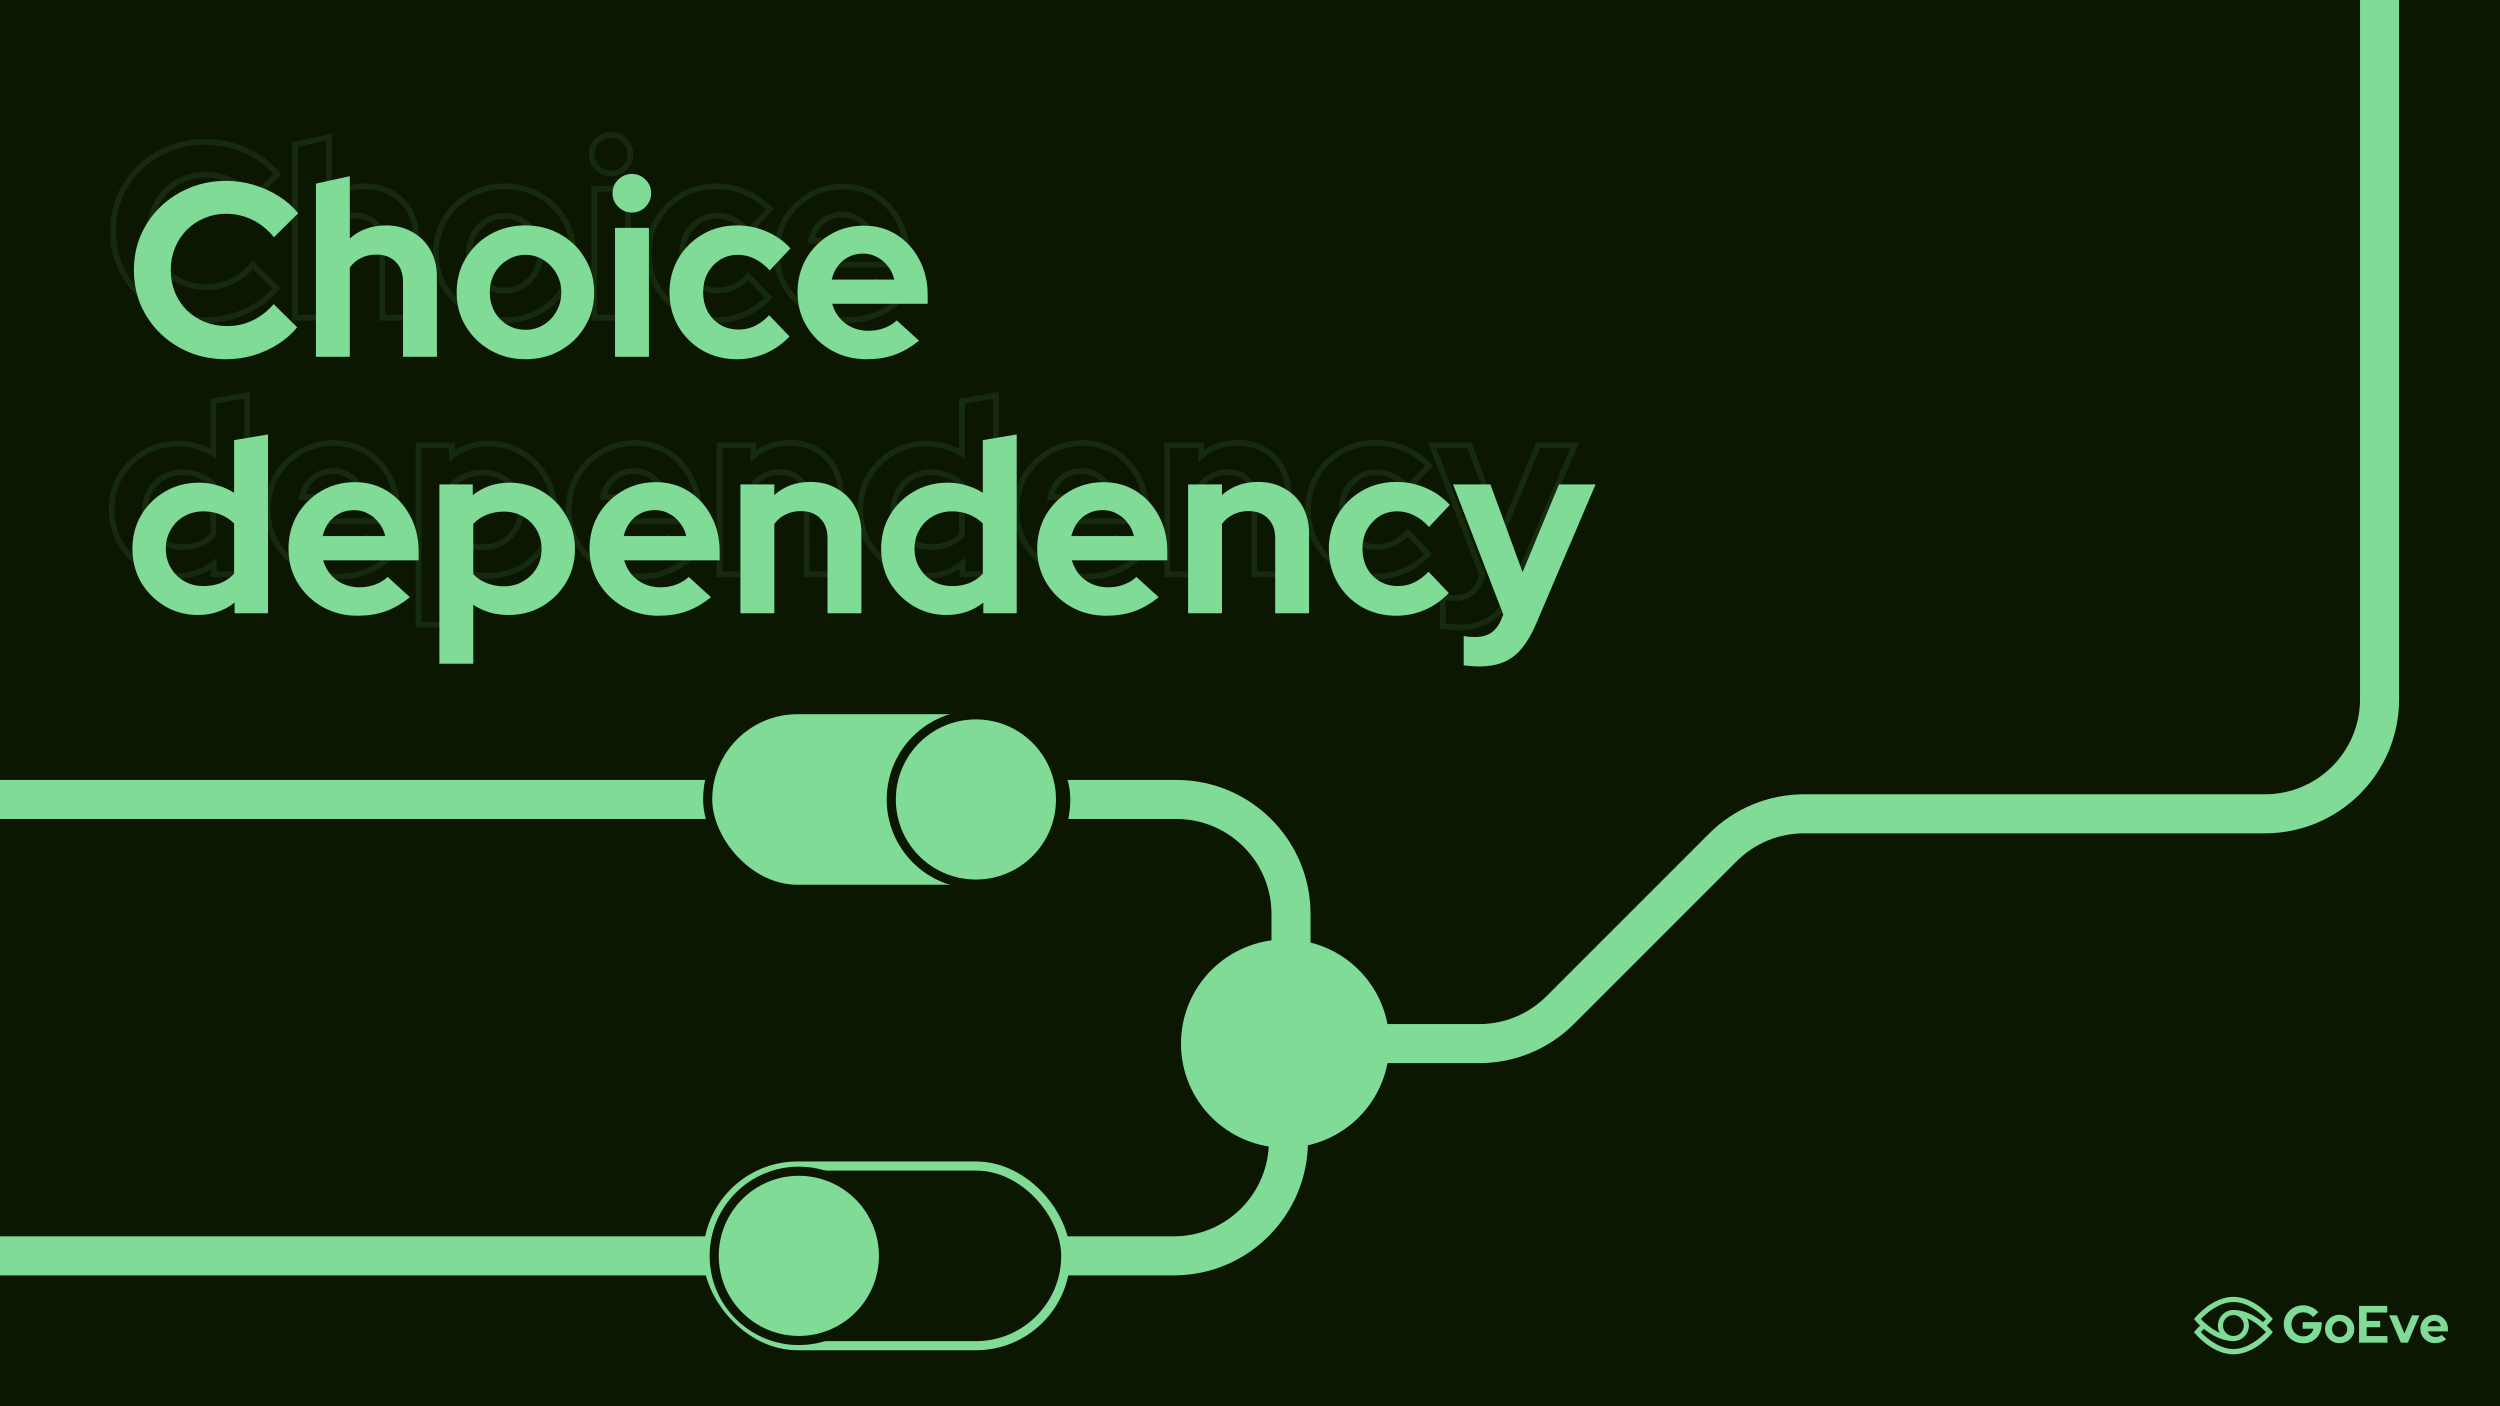
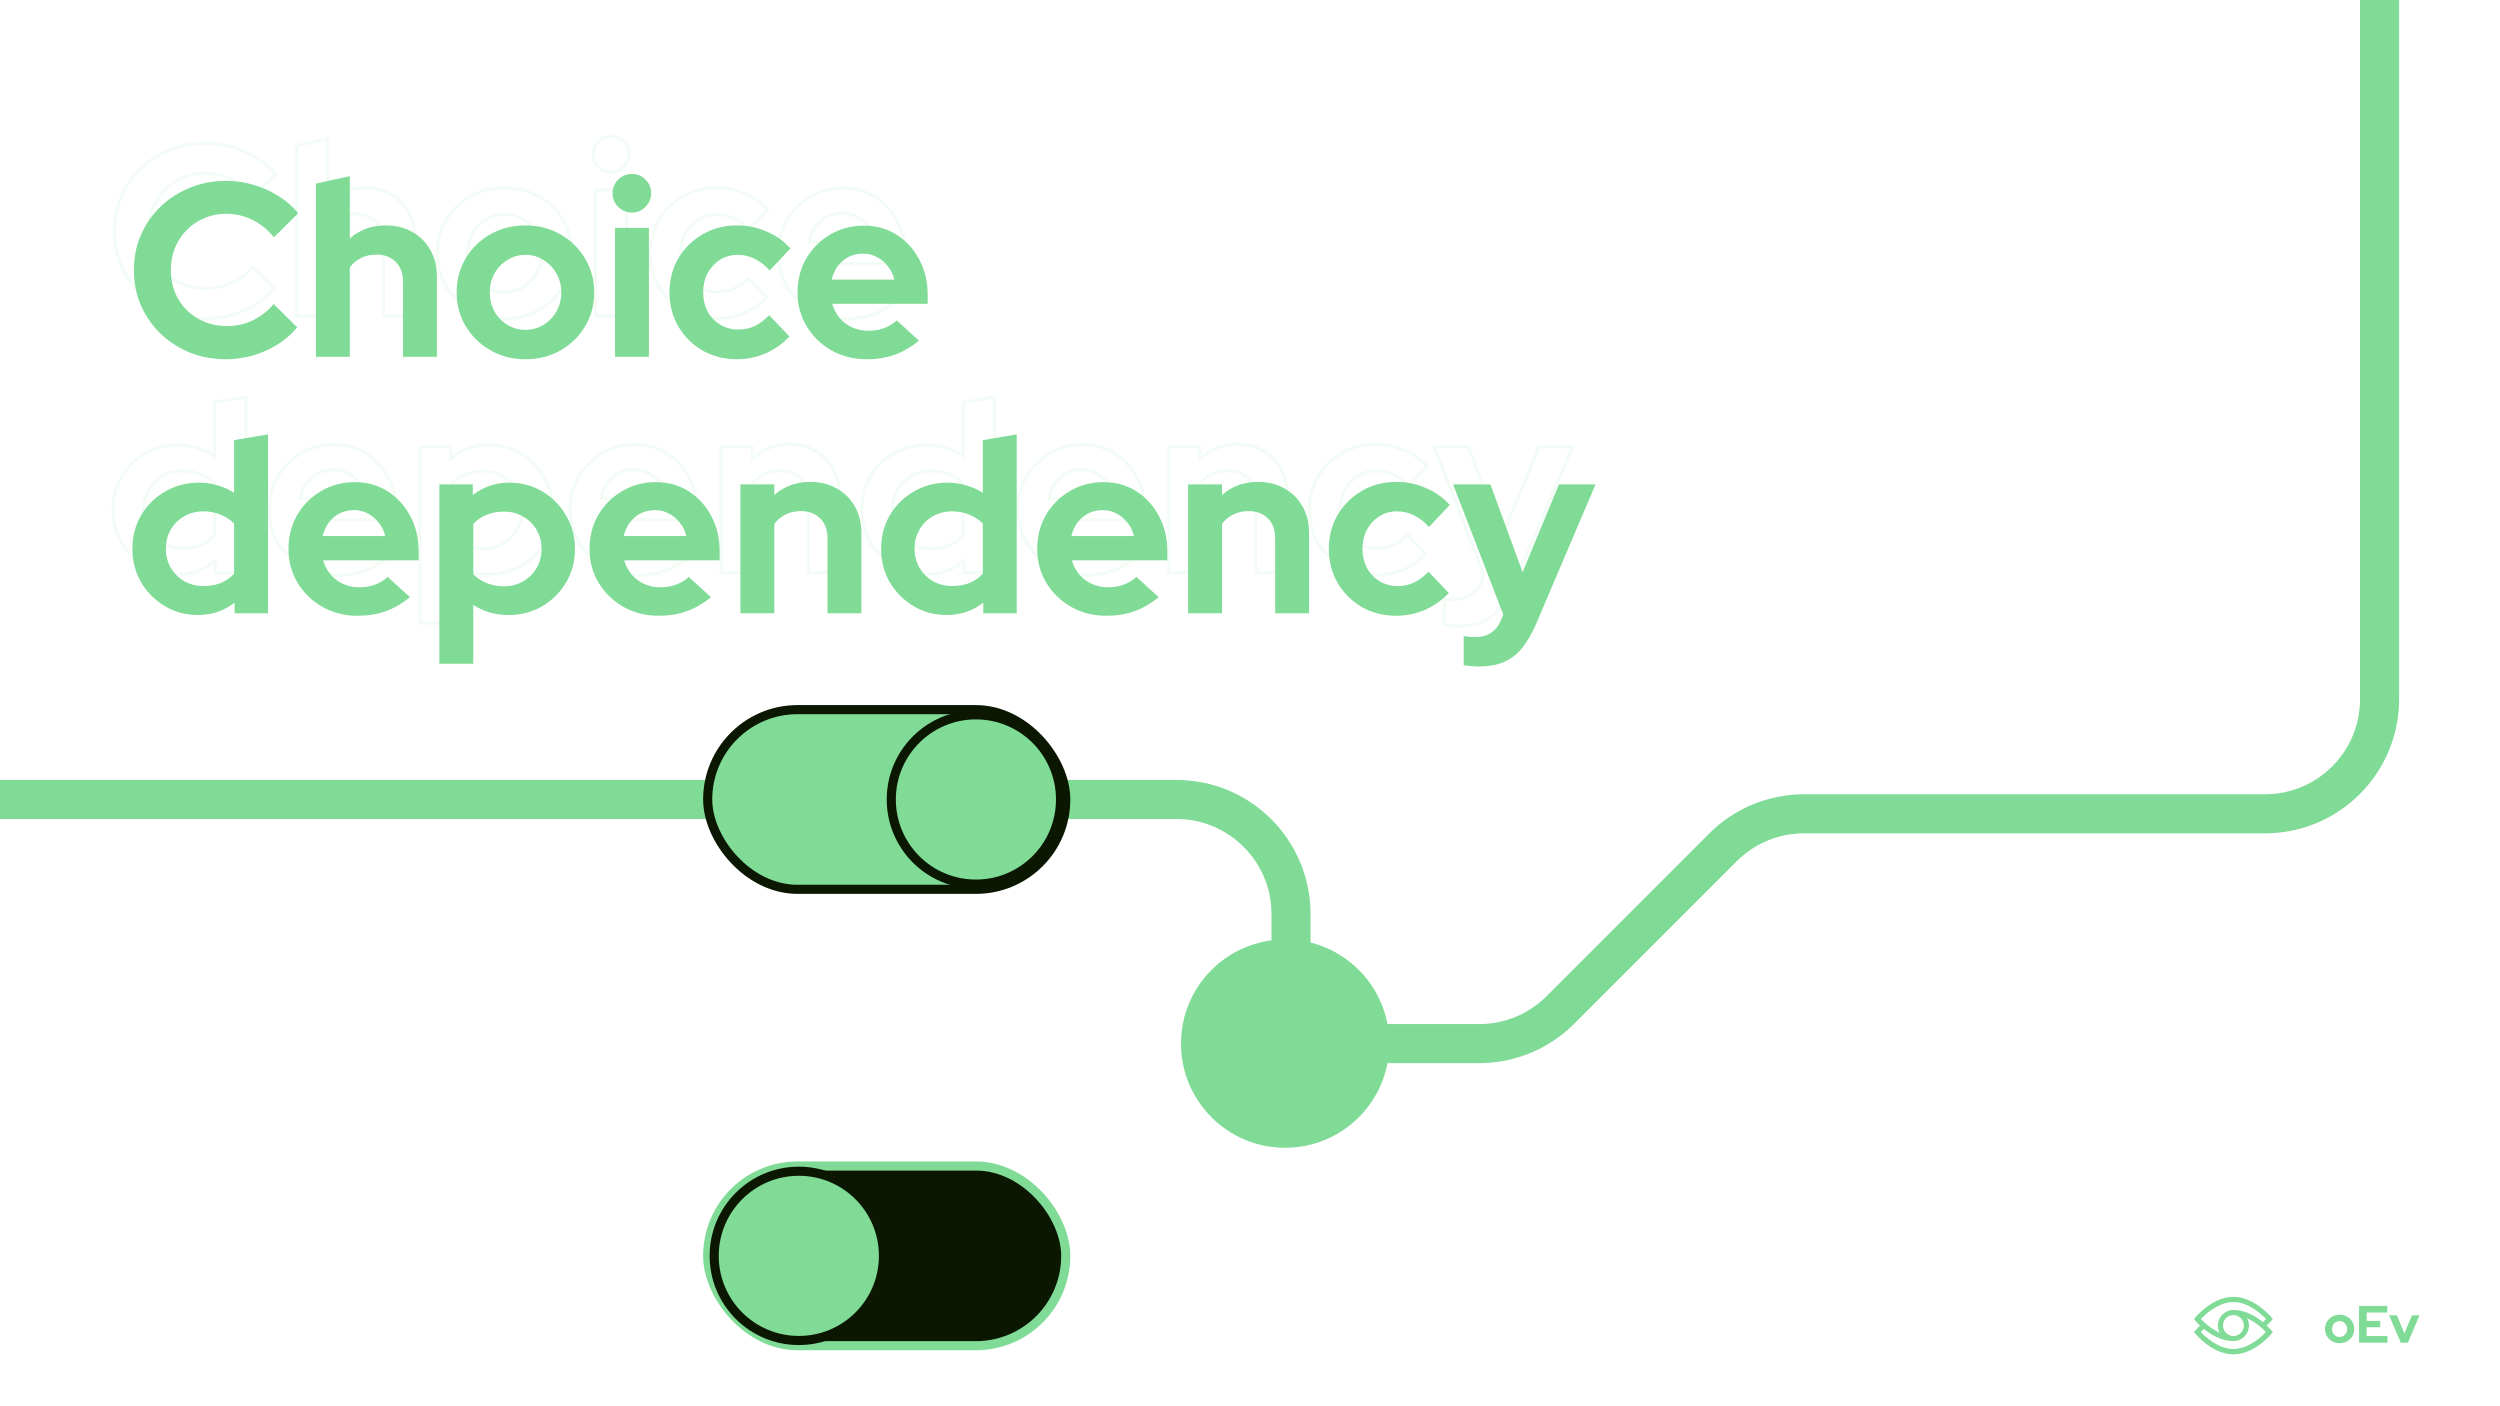
<svg xmlns="http://www.w3.org/2000/svg" width="1920" height="1080" viewBox="0 0 1920 1080" fill="none">
  <g clip-path="url(#clip0_13_705)">
-     <rect width="1920" height="1080" fill="#0B1701" />
    <g clip-path="url(#clip1_13_705)">
-       <path d="M1768.83 1031.62C1766.73 1031.62 1764.8 1031.27 1763.01 1030.52C1761.21 1029.78 1759.64 1028.77 1758.23 1027.41C1756.83 1026.09 1755.78 1024.51 1755.04 1022.76C1754.29 1021.01 1753.9 1019.07 1753.9 1017.06C1753.9 1015.04 1754.29 1013.11 1755.04 1011.35C1755.78 1009.6 1756.88 1008.06 1758.19 1006.7C1759.55 1005.39 1761.13 1004.34 1762.92 1003.59C1764.72 1002.84 1766.69 1002.49 1768.75 1002.49C1771.07 1002.49 1773.26 1002.98 1775.32 1003.9C1777.42 1004.82 1779.13 1006.13 1780.44 1007.8L1776.37 1011.57C1775.4 1010.34 1774.27 1009.47 1772.95 1008.81C1771.64 1008.2 1770.24 1007.89 1768.7 1007.89C1767.43 1007.89 1766.25 1008.11 1765.2 1008.59C1764.15 1009.07 1763.18 1009.69 1762.4 1010.52C1761.61 1011.35 1760.95 1012.32 1760.51 1013.42C1760.07 1014.51 1759.86 1015.74 1759.86 1017.1C1759.86 1018.46 1760.07 1019.65 1760.56 1020.79C1760.99 1021.93 1761.65 1022.89 1762.48 1023.72C1763.32 1024.56 1764.28 1025.17 1765.37 1025.66C1766.47 1026.14 1767.65 1026.36 1768.97 1026.36C1770.28 1026.36 1771.46 1026.09 1772.56 1025.61C1773.65 1025.08 1774.53 1024.38 1775.27 1023.51C1776.02 1022.63 1776.5 1021.62 1776.76 1020.48H1768.44V1015.39H1783.03V1017.14C1783.03 1019.25 1782.68 1021.18 1781.97 1022.94C1781.27 1024.69 1780.27 1026.23 1779 1027.54C1777.73 1028.86 1776.24 1029.87 1774.53 1030.57C1772.82 1031.31 1770.94 1031.67 1768.88 1031.67L1768.83 1031.62Z" fill="#7FDB95" />
      <path d="M1796.82 1031.58C1794.72 1031.58 1792.84 1031.09 1791.13 1030.13C1789.42 1029.16 1788.11 1027.85 1787.1 1026.18C1786.09 1024.51 1785.61 1022.67 1785.61 1020.65C1785.61 1018.64 1786.09 1016.75 1787.1 1015.08C1788.11 1013.42 1789.42 1012.14 1791.13 1011.18C1792.84 1010.21 1794.72 1009.73 1796.82 1009.73C1798.92 1009.73 1800.85 1010.21 1802.56 1011.18C1804.27 1012.14 1805.58 1013.46 1806.59 1015.08C1807.6 1016.75 1808.08 1018.59 1808.08 1020.65C1808.08 1022.72 1807.6 1024.51 1806.59 1026.18C1805.58 1027.85 1804.27 1029.16 1802.56 1030.13C1800.85 1031.09 1798.97 1031.58 1796.82 1031.58ZM1796.82 1026.8C1797.92 1026.8 1798.92 1026.53 1799.8 1025.96C1800.68 1025.39 1801.38 1024.69 1801.9 1023.77C1802.43 1022.85 1802.65 1021.84 1802.65 1020.65C1802.65 1019.47 1802.38 1018.5 1801.86 1017.58C1801.33 1016.66 1800.63 1015.96 1799.76 1015.39C1798.88 1014.86 1797.92 1014.6 1796.82 1014.6C1795.73 1014.6 1794.72 1014.86 1793.84 1015.39C1792.97 1015.92 1792.27 1016.66 1791.74 1017.58C1791.22 1018.5 1791 1019.51 1791 1020.65C1791 1021.79 1791.26 1022.85 1791.74 1023.77C1792.27 1024.69 1792.92 1025.44 1793.8 1025.96C1794.68 1026.53 1795.64 1026.8 1796.78 1026.8H1796.82Z" fill="#7FDB95" />
      <path d="M1811.76 1031.18V1002.93H1833.44V1008.02H1817.58V1014.47H1828.01V1019.34H1817.58V1026.09H1833.57V1031.18H1811.71H1811.76Z" fill="#7FDB95" />
      <path d="M1843.82 1031.18L1834.84 1010.17H1840.84L1846.58 1024.16L1852.36 1010.17H1858.19L1849.25 1031.18H1843.86H1843.82Z" fill="#7FDB95" />
-       <path d="M1870.06 1031.58C1867.95 1031.58 1866.07 1031.09 1864.36 1030.09C1862.65 1029.12 1861.3 1027.8 1860.33 1026.18C1859.33 1024.56 1858.84 1022.72 1858.84 1020.65C1858.84 1018.59 1859.33 1016.79 1860.29 1015.13C1861.25 1013.46 1862.52 1012.14 1864.19 1011.18C1865.81 1010.21 1867.65 1009.73 1869.62 1009.73C1871.59 1009.73 1873.43 1010.21 1875.01 1011.22C1876.58 1012.19 1877.81 1013.55 1878.73 1015.26C1879.65 1016.97 1880.09 1018.9 1880.09 1021.05V1022.5H1864.54C1864.8 1023.33 1865.19 1024.08 1865.76 1024.78C1866.33 1025.44 1867.03 1025.96 1867.82 1026.31C1868.61 1026.66 1869.49 1026.84 1870.45 1026.84C1871.41 1026.84 1872.2 1026.71 1873.04 1026.4C1873.82 1026.14 1874.52 1025.7 1875.09 1025.17L1878.73 1028.46C1877.46 1029.52 1876.1 1030.26 1874.74 1030.74C1873.39 1031.23 1871.85 1031.49 1870.19 1031.49L1870.06 1031.58ZM1864.36 1018.59H1874.61C1874.39 1017.76 1874.04 1017.01 1873.56 1016.4C1873.08 1015.78 1872.47 1015.26 1871.76 1014.91C1871.06 1014.56 1870.32 1014.38 1869.49 1014.38C1868.61 1014.38 1867.87 1014.56 1867.17 1014.91C1866.47 1015.26 1865.9 1015.74 1865.41 1016.35C1864.93 1016.97 1864.58 1017.71 1864.41 1018.59H1864.36Z" fill="#7FDB95" />
      <path d="M1740.85 1018.02C1743.08 1015.92 1744.39 1014.34 1744.44 1014.25L1745.49 1012.98L1744.44 1011.7C1744.44 1011.7 1741.11 1007.71 1735.98 1003.85C1729.06 998.676 1721.92 995.956 1715.22 995.956C1699.24 996 1686.58 1011.09 1686.05 1011.75L1685 1013.02L1686.05 1014.29C1686.05 1014.29 1687.41 1015.96 1689.64 1018.07C1687.41 1020.17 1686.1 1021.75 1686.05 1021.84L1685 1023.11L1686.05 1024.38C1686.05 1024.38 1689.38 1028.37 1694.5 1032.24C1701.43 1037.41 1708.56 1040.13 1715.27 1040.13C1731.3 1040.13 1743.96 1025.04 1744.48 1024.38L1745.53 1023.11L1744.48 1021.84C1744.48 1021.84 1743.12 1020.17 1740.89 1018.07L1740.85 1018.02ZM1715.27 999.948C1726.92 999.948 1736.99 1009.51 1740.32 1012.98C1739.71 1013.59 1738.92 1014.42 1737.91 1015.39C1737.34 1014.91 1736.68 1014.42 1736.07 1013.94C1729.15 1008.77 1722.01 1006.05 1715.31 1006.05C1708.7 1006.05 1703.35 1011.4 1703.35 1018.02C1703.35 1020.04 1703.83 1021.93 1704.75 1023.59C1697.92 1020.52 1692.53 1015.35 1690.3 1012.98C1693.58 1009.47 1703.7 999.948 1715.35 999.948H1715.27ZM1715.27 1026.05C1710.84 1026.05 1707.25 1022.45 1707.25 1018.02C1707.25 1013.59 1710.84 1009.99 1715.27 1009.99C1719.69 1009.99 1723.28 1013.59 1723.28 1018.02C1723.28 1022.45 1719.69 1026.05 1715.27 1026.05ZM1715.27 1036.05C1703.62 1036.05 1693.54 1026.49 1690.21 1023.02C1690.83 1022.41 1691.61 1021.58 1692.62 1020.61C1693.19 1021.09 1693.85 1021.58 1694.46 1022.06C1701.38 1027.23 1708.52 1029.95 1715.22 1029.95C1721.92 1029.95 1727.18 1024.6 1727.18 1017.98C1727.18 1015.96 1726.7 1014.07 1725.78 1012.41C1732.61 1015.48 1738 1020.65 1740.23 1023.02C1736.95 1026.53 1726.83 1036.05 1715.18 1036.05H1715.27Z" fill="#7FDB95" />
    </g>
    <g opacity="0.1">
      <mask id="path-7-outside-1_13_705" maskUnits="userSpaceOnUse" x="83" y="101" width="1130" height="384" fill="black">
-         <rect fill="white" x="83" y="101" width="1130" height="384" />
        <path d="M157.52 245.9C147.64 245.9 138.393 244.19 129.78 240.77C121.167 237.223 113.63 232.347 107.17 226.14C100.837 219.933 95.833 212.713 92.16 204.48C88.613 196.12 86.84 187.127 86.84 177.5C86.84 167.747 88.613 158.753 92.16 150.52C95.833 142.16 100.9 134.877 107.36 128.67C113.82 122.463 121.293 117.65 129.78 114.23C138.393 110.683 147.64 108.91 157.52 108.91C164.867 108.91 171.96 109.923 178.8 111.95C185.64 113.977 191.973 116.827 197.8 120.5C203.753 124.173 208.82 128.607 213 133.8L194.38 152.23C189.567 146.277 183.993 141.78 177.66 138.74C171.453 135.7 164.74 134.18 157.52 134.18C151.567 134.18 145.993 135.32 140.8 137.6C135.607 139.753 131.11 142.793 127.31 146.72C123.51 150.52 120.533 155.08 118.38 160.4C116.227 165.593 115.15 171.293 115.15 177.5C115.15 183.58 116.227 189.28 118.38 194.6C120.533 199.793 123.573 204.353 127.5 208.28C131.427 212.08 135.987 215.057 141.18 217.21C146.5 219.363 152.263 220.44 158.47 220.44C165.437 220.44 171.96 218.983 178.04 216.07C184.12 213.157 189.503 208.977 194.19 203.53L212.24 221.39C208.06 226.457 203.057 230.827 197.23 234.5C191.403 238.173 185.07 241.023 178.23 243.05C171.517 244.95 164.613 245.9 157.52 245.9ZM226.637 244V111L252.667 105.3V153.18C260.14 146.467 269.387 143.11 280.407 143.11C288.134 143.11 294.91 144.82 300.737 148.24C306.69 151.533 311.314 156.157 314.607 162.11C317.9 167.937 319.547 174.777 319.547 182.63V244H293.517V186.43C293.517 179.97 291.68 174.903 288.007 171.23C284.334 167.43 279.33 165.53 272.997 165.53C268.564 165.53 264.637 166.417 261.217 168.19C257.797 169.837 254.947 172.243 252.667 175.41V244H226.637ZM387.524 245.9C377.644 245.9 368.714 243.62 360.734 239.06C352.754 234.5 346.421 228.357 341.734 220.63C337.047 212.903 334.704 204.227 334.704 194.6C334.704 184.973 336.984 176.297 341.544 168.57C346.231 160.717 352.564 154.51 360.544 149.95C368.651 145.39 377.644 143.11 387.524 143.11C397.404 143.11 406.334 145.39 414.314 149.95C422.421 154.51 428.754 160.717 433.314 168.57C438.001 176.297 440.344 184.973 440.344 194.6C440.344 204.227 438.001 212.903 433.314 220.63C428.754 228.357 422.484 234.5 414.504 239.06C406.524 243.62 397.531 245.9 387.524 245.9ZM387.524 223.29C392.717 223.29 397.341 222.023 401.394 219.49C405.574 216.957 408.867 213.537 411.274 209.23C413.807 204.797 415.074 199.92 415.074 194.6C415.074 189.153 413.807 184.277 411.274 179.97C408.867 175.663 405.574 172.243 401.394 169.71C397.341 167.05 392.717 165.72 387.524 165.72C382.457 165.72 377.834 167.05 373.654 169.71C369.474 172.243 366.181 175.663 363.774 179.97C361.367 184.277 360.164 189.153 360.164 194.6C360.164 199.92 361.367 204.797 363.774 209.23C366.181 213.537 369.474 216.957 373.654 219.49C377.834 222.023 382.457 223.29 387.524 223.29ZM456.344 244V145.01H482.374V244H456.344ZM469.264 133.23C465.211 133.23 461.727 131.773 458.814 128.86C455.901 125.947 454.444 122.463 454.444 118.41C454.444 114.23 455.901 110.747 458.814 107.96C461.727 105.047 465.211 103.59 469.264 103.59C473.444 103.59 476.927 105.047 479.714 107.96C482.627 110.747 484.084 114.23 484.084 118.41C484.084 122.463 482.627 125.947 479.714 128.86C476.927 131.773 473.444 133.23 469.264 133.23ZM550.041 245.9C540.287 245.9 531.484 243.683 523.631 239.25C515.777 234.69 509.571 228.547 505.011 220.82C500.451 212.967 498.171 204.227 498.171 194.6C498.171 184.847 500.451 176.107 505.011 168.38C509.571 160.653 515.777 154.51 523.631 149.95C531.484 145.39 540.287 143.11 550.041 143.11C557.894 143.11 565.367 144.63 572.461 147.67C579.681 150.71 585.887 155.08 591.081 160.78L575.121 177.69C571.447 173.637 567.584 170.66 563.531 168.76C559.604 166.733 555.297 165.72 550.611 165.72C545.544 165.72 540.984 166.987 536.931 169.52C533.004 172.053 529.837 175.473 527.431 179.78C525.151 184.087 524.011 189.027 524.011 194.6C524.011 199.92 525.151 204.797 527.431 209.23C529.837 213.537 533.131 216.957 537.311 219.49C541.491 221.897 546.114 223.1 551.181 223.1C555.614 223.1 559.731 222.213 563.531 220.44C567.457 218.54 571.194 215.753 574.741 212.08L590.321 228.42C585.254 233.867 579.174 238.173 572.081 241.34C564.987 244.38 557.641 245.9 550.041 245.9ZM649.521 245.9C639.641 245.9 630.647 243.62 622.541 239.06C614.561 234.5 608.227 228.357 603.541 220.63C598.854 212.903 596.511 204.227 596.511 194.6C596.511 184.973 598.727 176.297 603.161 168.57C607.721 160.843 613.864 154.7 621.591 150.14C629.317 145.58 637.931 143.3 647.431 143.3C656.931 143.3 665.354 145.643 672.701 150.33C680.047 155.017 685.811 161.35 689.991 169.33C694.297 177.31 696.451 186.367 696.451 196.5V203.34H623.111C624.251 207.267 626.087 210.813 628.621 213.98C631.281 217.147 634.511 219.617 638.311 221.39C642.237 223.163 646.417 224.05 650.851 224.05C655.284 224.05 659.337 223.353 663.011 221.96C666.811 220.567 670.041 218.603 672.701 216.07L689.801 231.65C683.721 236.59 677.451 240.2 670.991 242.48C664.657 244.76 657.501 245.9 649.521 245.9ZM622.731 184.72H670.801C669.914 180.793 668.267 177.373 665.861 174.46C663.581 171.42 660.794 169.077 657.501 167.43C654.334 165.657 650.787 164.77 646.861 164.77C642.807 164.77 639.134 165.593 635.841 167.24C632.547 168.887 629.761 171.23 627.481 174.27C625.327 177.183 623.744 180.667 622.731 184.72ZM136.05 442.33C126.677 442.33 118.19 440.05 110.59 435.49C102.99 430.93 96.91 424.85 92.35 417.25C87.917 409.523 85.7 400.91 85.7 391.41C85.7 381.91 87.917 373.36 92.35 365.76C96.91 358.033 103.053 351.953 110.78 347.52C118.507 342.96 127.183 340.68 136.81 340.68C141.75 340.68 146.5 341.377 151.06 342.77C155.62 344.037 159.863 345.937 163.79 348.47V308L189.82 303.63V441H164.17V432.83C156.063 439.163 146.69 442.33 136.05 442.33ZM140.23 420.1C145.043 420.1 149.413 419.34 153.34 417.82C157.393 416.173 160.877 413.767 163.79 410.6V372.03C160.877 369.117 157.393 366.837 153.34 365.19C149.287 363.543 144.917 362.72 140.23 362.72C134.783 362.72 129.843 363.987 125.41 366.52C121.103 368.927 117.683 372.347 115.15 376.78C112.617 381.087 111.35 385.963 111.35 391.41C111.35 396.857 112.617 401.733 115.15 406.04C117.683 410.347 121.103 413.767 125.41 416.3C129.843 418.833 134.783 420.1 140.23 420.1ZM258.573 442.9C248.693 442.9 239.7 440.62 231.593 436.06C223.613 431.5 217.28 425.357 212.593 417.63C207.907 409.903 205.563 401.227 205.563 391.6C205.563 381.973 207.78 373.297 212.213 365.57C216.773 357.843 222.917 351.7 230.643 347.14C238.37 342.58 246.983 340.3 256.483 340.3C265.983 340.3 274.407 342.643 281.753 347.33C289.1 352.017 294.863 358.35 299.043 366.33C303.35 374.31 305.503 383.367 305.503 393.5V400.34H232.163C233.303 404.267 235.14 407.813 237.673 410.98C240.333 414.147 243.563 416.617 247.363 418.39C251.29 420.163 255.47 421.05 259.903 421.05C264.337 421.05 268.39 420.353 272.063 418.96C275.863 417.567 279.093 415.603 281.753 413.07L298.853 428.65C292.773 433.59 286.503 437.2 280.043 439.48C273.71 441.76 266.553 442.9 258.573 442.9ZM231.783 381.72H279.853C278.967 377.793 277.32 374.373 274.913 371.46C272.633 368.42 269.847 366.077 266.553 364.43C263.387 362.657 259.84 361.77 255.913 361.77C251.86 361.77 248.187 362.593 244.893 364.24C241.6 365.887 238.813 368.23 236.533 371.27C234.38 374.183 232.797 377.667 231.783 381.72ZM321.451 479.76V342.01H347.101V350.18C355.208 343.847 364.581 340.68 375.221 340.68C384.595 340.68 393.081 342.96 400.681 347.52C408.281 352.08 414.298 358.223 418.731 365.95C423.291 373.55 425.571 382.1 425.571 391.6C425.571 401.1 423.291 409.713 418.731 417.44C414.171 425.04 408.028 431.12 400.301 435.68C392.575 440.113 383.961 442.33 374.461 442.33C369.521 442.33 364.771 441.697 360.211 440.43C355.651 439.037 351.408 437.073 347.481 434.54V479.76H321.451ZM371.041 420.29C376.488 420.29 381.365 419.023 385.671 416.49C390.105 413.957 393.588 410.537 396.121 406.23C398.655 401.923 399.921 397.047 399.921 391.6C399.921 386.153 398.655 381.277 396.121 376.97C393.588 372.537 390.105 369.117 385.671 366.71C381.365 364.177 376.488 362.91 371.041 362.91C366.228 362.91 361.795 363.733 357.741 365.38C353.815 366.9 350.395 369.243 347.481 372.41V410.98C350.268 413.893 353.688 416.173 357.741 417.82C361.921 419.467 366.355 420.29 371.041 420.29ZM489.765 442.9C479.885 442.9 470.891 440.62 462.785 436.06C454.805 431.5 448.471 425.357 443.785 417.63C439.098 409.903 436.755 401.227 436.755 391.6C436.755 381.973 438.971 373.297 443.405 365.57C447.965 357.843 454.108 351.7 461.835 347.14C469.561 342.58 478.175 340.3 487.675 340.3C497.175 340.3 505.598 342.643 512.945 347.33C520.291 352.017 526.055 358.35 530.235 366.33C534.541 374.31 536.695 383.367 536.695 393.5V400.34H463.355C464.495 404.267 466.331 407.813 468.865 410.98C471.525 414.147 474.755 416.617 478.555 418.39C482.481 420.163 486.661 421.05 491.095 421.05C495.528 421.05 499.581 420.353 503.255 418.96C507.055 417.567 510.285 415.603 512.945 413.07L530.045 428.65C523.965 433.59 517.695 437.2 511.235 439.48C504.901 441.76 497.745 442.9 489.765 442.9ZM462.975 381.72H511.045C510.158 377.793 508.511 374.373 506.105 371.46C503.825 368.42 501.038 366.077 497.745 364.43C494.578 362.657 491.031 361.77 487.105 361.77C483.051 361.77 479.378 362.593 476.085 364.24C472.791 365.887 470.005 368.23 467.725 371.27C465.571 374.183 463.988 377.667 462.975 381.72ZM552.643 441V342.01H578.673V350.18C586.146 343.467 595.393 340.11 606.413 340.11C614.139 340.11 620.916 341.82 626.743 345.24C632.696 348.533 637.319 353.157 640.613 359.11C643.906 364.937 645.553 371.777 645.553 379.63V441H619.523V383.43C619.523 376.97 617.686 371.903 614.013 368.23C610.339 364.43 605.336 362.53 599.003 362.53C594.569 362.53 590.643 363.417 587.223 365.19C583.803 366.837 580.953 369.243 578.673 372.41V441H552.643ZM711.06 442.33C701.686 442.33 693.2 440.05 685.6 435.49C678 430.93 671.92 424.85 667.36 417.25C662.926 409.523 660.71 400.91 660.71 391.41C660.71 381.91 662.926 373.36 667.36 365.76C671.92 358.033 678.063 351.953 685.79 347.52C693.516 342.96 702.193 340.68 711.82 340.68C716.76 340.68 721.51 341.377 726.07 342.77C730.63 344.037 734.873 345.937 738.8 348.47V308L764.83 303.63V441H739.18V432.83C731.073 439.163 721.7 442.33 711.06 442.33ZM715.24 420.1C720.053 420.1 724.423 419.34 728.35 417.82C732.403 416.173 735.886 413.767 738.8 410.6V372.03C735.886 369.117 732.403 366.837 728.35 365.19C724.296 363.543 719.926 362.72 715.24 362.72C709.793 362.72 704.853 363.987 700.42 366.52C696.113 368.927 692.693 372.347 690.16 376.78C687.626 381.087 686.36 385.963 686.36 391.41C686.36 396.857 687.626 401.733 690.16 406.04C692.693 410.347 696.113 413.767 700.42 416.3C704.853 418.833 709.793 420.1 715.24 420.1ZM833.583 442.9C823.703 442.9 814.71 440.62 806.603 436.06C798.623 431.5 792.29 425.357 787.603 417.63C782.916 409.903 780.573 401.227 780.573 391.6C780.573 381.973 782.79 373.297 787.223 365.57C791.783 357.843 797.926 351.7 805.653 347.14C813.38 342.58 821.993 340.3 831.493 340.3C840.993 340.3 849.416 342.643 856.763 347.33C864.11 352.017 869.873 358.35 874.053 366.33C878.36 374.31 880.513 383.367 880.513 393.5V400.34H807.173C808.313 404.267 810.15 407.813 812.683 410.98C815.343 414.147 818.573 416.617 822.373 418.39C826.3 420.163 830.48 421.05 834.913 421.05C839.346 421.05 843.4 420.353 847.073 418.96C850.873 417.567 854.103 415.603 856.763 413.07L873.863 428.65C867.783 433.59 861.513 437.2 855.053 439.48C848.72 441.76 841.563 442.9 833.583 442.9ZM806.793 381.72H854.863C853.976 377.793 852.33 374.373 849.923 371.46C847.643 368.42 844.856 366.077 841.563 364.43C838.396 362.657 834.85 361.77 830.923 361.77C826.87 361.77 823.196 362.593 819.903 364.24C816.61 365.887 813.823 368.23 811.543 371.27C809.39 374.183 807.806 377.667 806.793 381.72ZM896.461 441V342.01H922.491V350.18C929.965 343.467 939.211 340.11 950.231 340.11C957.958 340.11 964.735 341.82 970.561 345.24C976.515 348.533 981.138 353.157 984.431 359.11C987.725 364.937 989.371 371.777 989.371 379.63V441H963.341V383.43C963.341 376.97 961.505 371.903 957.831 368.23C954.158 364.43 949.155 362.53 942.821 362.53C938.388 362.53 934.461 363.417 931.041 365.19C927.621 366.837 924.771 369.243 922.491 372.41V441H896.461ZM1056.4 442.9C1046.64 442.9 1037.84 440.683 1029.99 436.25C1022.13 431.69 1015.93 425.547 1011.37 417.82C1006.81 409.967 1004.53 401.227 1004.53 391.6C1004.53 381.847 1006.81 373.107 1011.37 365.38C1015.93 357.653 1022.13 351.51 1029.99 346.95C1037.84 342.39 1046.64 340.11 1056.4 340.11C1064.25 340.11 1071.72 341.63 1078.82 344.67C1086.04 347.71 1092.24 352.08 1097.44 357.78L1081.48 374.69C1077.8 370.637 1073.94 367.66 1069.89 365.76C1065.96 363.733 1061.65 362.72 1056.97 362.72C1051.9 362.72 1047.34 363.987 1043.29 366.52C1039.36 369.053 1036.19 372.473 1033.79 376.78C1031.51 381.087 1030.37 386.027 1030.37 391.6C1030.37 396.92 1031.51 401.797 1033.79 406.23C1036.19 410.537 1039.49 413.957 1043.67 416.49C1047.85 418.897 1052.47 420.1 1057.54 420.1C1061.97 420.1 1066.09 419.213 1069.89 417.44C1073.81 415.54 1077.55 412.753 1081.1 409.08L1096.68 425.42C1091.61 430.867 1085.53 435.173 1078.44 438.34C1071.34 441.38 1064 442.9 1056.4 442.9ZM1119.9 481.85C1117.62 481.85 1115.4 481.723 1113.25 481.47C1111.22 481.343 1109.51 481.153 1108.12 480.9V458.48C1110.65 458.987 1113.69 459.24 1117.24 459.24C1126.74 459.24 1133.33 454.743 1137 445.75L1138.52 441.95L1099.95 342.01H1128.64L1153.34 409.46L1181.27 342.01H1209.39L1163.79 448.98C1160.37 456.96 1156.63 463.357 1152.58 468.17C1148.53 472.983 1143.84 476.467 1138.52 478.62C1133.33 480.773 1127.12 481.85 1119.9 481.85Z" />
      </mask>
      <path d="M129.78 240.77L128.938 242.814L128.951 242.82L128.964 242.825L129.78 240.77ZM107.17 226.14L105.623 227.719L105.63 227.727L105.638 227.734L107.17 226.14ZM92.16 204.48L90.125 205.343L90.133 205.362L90.141 205.381L92.16 204.48ZM92.16 150.52L90.136 149.631L90.133 149.638L90.13 149.645L92.16 150.52ZM107.36 128.67L105.828 127.076L107.36 128.67ZM129.78 114.23L130.606 116.281L130.614 116.277L130.622 116.274L129.78 114.23ZM178.8 111.95L179.428 109.83L178.8 111.95ZM197.8 120.5L196.621 122.37L196.63 122.376L196.639 122.381L197.8 120.5ZM213 133.8L214.555 135.371L215.973 133.968L214.722 132.414L213 133.8ZM194.38 152.23L192.661 153.62L194.198 155.521L195.935 153.801L194.38 152.23ZM177.66 138.74L176.688 140.725L176.695 140.729L176.703 140.733L177.66 138.74ZM140.8 137.6L141.647 139.642L141.668 139.633L141.689 139.624L140.8 137.6ZM127.31 146.72L128.873 148.283L128.886 148.27L128.899 148.257L127.31 146.72ZM118.38 160.4L120.422 161.247L120.426 161.238L120.429 161.229L118.38 160.4ZM118.38 194.6L116.331 195.429L116.334 195.438L116.338 195.447L118.38 194.6ZM127.5 208.28L125.937 209.843L125.95 209.856L125.963 209.869L127.5 208.28ZM141.18 217.21L140.333 219.252L140.342 219.256L140.351 219.259L141.18 217.21ZM178.04 216.07L178.995 218.064L178.04 216.07ZM194.19 203.53L195.745 201.958L194.06 200.291L192.514 202.088L194.19 203.53ZM212.24 221.39L213.945 222.797L215.231 221.239L213.795 219.818L212.24 221.39ZM197.23 234.5L198.409 236.37L197.23 234.5ZM178.23 243.05L178.832 245.177L178.845 245.174L178.858 245.17L178.23 243.05ZM157.52 243.689C147.901 243.689 138.933 242.025 130.596 238.715L128.964 242.825C137.854 246.355 147.379 248.111 157.52 248.111V243.689ZM130.622 238.726C122.254 235.28 114.954 230.553 108.702 224.546L105.638 227.734C112.306 234.14 120.079 239.166 128.938 242.814L130.622 238.726ZM108.717 224.561C102.586 218.552 97.741 211.563 94.179 203.579L90.141 205.381C93.926 213.863 99.088 221.315 105.623 227.719L108.717 224.561ZM94.195 203.617C90.771 195.546 89.051 186.848 89.051 177.5H84.629C84.629 187.405 86.455 196.694 90.125 205.343L94.195 203.617ZM89.051 177.5C89.051 168.021 90.773 159.328 94.19 151.395L90.13 149.645C86.454 158.178 84.629 167.473 84.629 177.5H89.051ZM94.184 151.409C97.743 143.309 102.644 136.266 108.892 130.264L105.828 127.076C99.156 133.487 93.923 141.011 90.136 149.631L94.184 151.409ZM108.892 130.264C115.144 124.258 122.376 119.597 130.606 116.281L128.954 112.179C120.211 115.703 112.496 120.669 105.828 127.076L108.892 130.264ZM130.622 116.274C138.952 112.844 147.911 111.121 157.52 111.121V106.699C147.369 106.699 137.835 108.523 128.938 112.186L130.622 116.274ZM157.52 111.121C164.66 111.121 171.542 112.105 178.172 114.07L179.428 109.83C172.378 107.741 165.073 106.699 157.52 106.699V111.121ZM178.172 114.07C184.825 116.041 190.972 118.809 196.621 122.37L198.979 118.63C192.975 114.845 186.455 111.912 179.428 109.83L178.172 114.07ZM196.639 122.381C202.389 125.929 207.263 130.198 211.278 135.186L214.722 132.414C210.377 127.015 205.118 122.417 198.961 118.619L196.639 122.381ZM211.445 132.229L192.825 150.659L195.935 153.801L214.555 135.371L211.445 132.229ZM196.099 150.84C191.098 144.655 185.272 139.941 178.617 136.747L176.703 140.733C182.715 143.619 188.035 147.899 192.661 153.62L196.099 150.84ZM178.632 136.755C172.109 133.56 165.062 131.969 157.52 131.969V136.391C164.418 136.391 170.797 137.84 176.688 140.725L178.632 136.755ZM157.52 131.969C151.276 131.969 145.399 133.167 139.911 135.576L141.689 139.624C146.588 137.473 151.857 136.391 157.52 136.391V131.969ZM139.953 135.558C134.489 137.823 129.738 141.032 125.721 145.183L128.899 148.257C132.482 144.554 136.724 141.683 141.647 139.642L139.953 135.558ZM125.747 145.157C121.723 149.18 118.588 153.995 116.331 159.571L120.429 161.229C122.479 156.165 125.297 151.86 128.873 148.283L125.747 145.157ZM116.338 159.553C114.062 165.042 112.939 171.033 112.939 177.5H117.361C117.361 171.554 118.391 166.145 120.422 161.247L116.338 159.553ZM112.939 177.5C112.939 183.847 114.064 189.831 116.331 195.429L120.429 193.771C118.389 188.729 117.361 183.313 117.361 177.5H112.939ZM116.338 195.447C118.601 200.905 121.802 205.709 125.937 209.843L129.063 206.717C125.344 202.998 122.466 198.682 120.422 193.753L116.338 195.447ZM125.963 209.869C130.095 213.868 134.891 216.996 140.333 219.252L142.027 215.168C137.083 213.118 132.759 210.292 129.037 206.691L125.963 209.869ZM140.351 219.259C145.955 221.528 152.002 222.651 158.47 222.651V218.229C152.524 218.229 147.045 217.199 142.009 215.161L140.351 219.259ZM158.47 222.651C165.756 222.651 172.607 221.125 178.995 218.064L177.085 214.076C171.313 216.842 165.117 218.229 158.47 218.229V222.651ZM178.995 218.064C185.369 215.01 190.993 210.635 195.866 204.972L192.514 202.088C188.014 207.318 182.871 211.304 177.085 214.076L178.995 218.064ZM192.635 205.102L210.685 222.962L213.795 219.818L195.745 201.958L192.635 205.102ZM210.535 219.983C206.512 224.86 201.688 229.076 196.051 232.63L198.409 236.37C204.425 232.578 209.609 228.054 213.945 222.797L210.535 219.983ZM196.051 232.63C190.402 236.191 184.255 238.959 177.602 240.93L178.858 245.17C185.885 243.088 192.405 240.155 198.409 236.37L196.051 232.63ZM177.628 240.923C171.114 242.766 164.413 243.689 157.52 243.689V248.111C164.813 248.111 171.92 247.134 178.832 245.177L177.628 240.923ZM226.637 244H224.426V246.211H226.637V244ZM226.637 111L226.164 108.84L224.426 109.221V111H226.637ZM252.667 105.3H254.878V102.553L252.194 103.14L252.667 105.3ZM252.667 153.18H250.456V158.138L254.144 154.825L252.667 153.18ZM300.737 148.24L299.618 150.147L299.642 150.161L299.667 150.175L300.737 148.24ZM314.607 162.11L312.672 163.18L312.677 163.189L312.682 163.198L314.607 162.11ZM319.547 244V246.211H321.758V244H319.547ZM293.517 244H291.306V246.211H293.517V244ZM288.007 171.23L286.417 172.767L286.43 172.78L286.444 172.793L288.007 171.23ZM261.217 168.19L262.176 170.182L262.206 170.168L262.235 170.153L261.217 168.19ZM252.667 175.41L250.873 174.118L250.456 174.697V175.41H252.667ZM252.667 244V246.211H254.878V244H252.667ZM228.848 244V111H224.426V244H228.848ZM227.11 113.16L253.14 107.46L252.194 103.14L226.164 108.84L227.11 113.16ZM250.456 105.3V153.18H254.878V105.3H250.456ZM254.144 154.825C261.171 148.512 269.875 145.321 280.407 145.321V140.899C268.899 140.899 259.109 144.421 251.19 151.535L254.144 154.825ZM280.407 145.321C287.798 145.321 294.177 146.953 299.618 150.147L301.856 146.333C295.644 142.687 288.47 140.899 280.407 140.899V145.321ZM299.667 150.175C305.257 153.267 309.58 157.59 312.672 163.18L316.541 161.04C313.047 154.723 308.124 149.8 301.807 146.305L299.667 150.175ZM312.682 163.198C315.758 168.639 317.336 175.091 317.336 182.63H321.758C321.758 174.462 320.043 167.234 316.532 161.022L312.682 163.198ZM317.336 182.63V244H321.758V182.63H317.336ZM319.547 241.789H293.517V246.211H319.547V241.789ZM295.728 244V186.43H291.306V244H295.728ZM295.728 186.43C295.728 179.535 293.754 173.851 289.57 169.667L286.444 172.793C289.607 175.956 291.306 180.405 291.306 186.43H295.728ZM289.596 169.693C285.425 165.378 279.802 163.319 272.997 163.319V167.741C278.859 167.741 283.242 169.482 286.417 172.767L289.596 169.693ZM272.997 163.319C268.263 163.319 263.978 164.268 260.199 166.227L262.235 170.153C265.296 168.565 268.864 167.741 272.997 167.741V163.319ZM260.258 166.198C256.496 168.009 253.362 170.661 250.873 174.118L254.461 176.702C256.532 173.826 259.098 171.664 262.176 170.182L260.258 166.198ZM250.456 175.41V244H254.878V175.41H250.456ZM252.667 241.789H226.637V246.211H252.667V241.789ZM360.734 239.06L361.831 237.14L360.734 239.06ZM341.734 220.63L339.844 221.777L341.734 220.63ZM341.544 168.57L339.645 167.437L339.64 167.446L341.544 168.57ZM360.544 149.95L359.46 148.023L359.454 148.027L359.447 148.03L360.544 149.95ZM414.314 149.95L413.217 151.87L413.224 151.873L413.23 151.877L414.314 149.95ZM433.314 168.57L431.402 169.68L431.413 169.698L431.424 169.717L433.314 168.57ZM433.314 220.63L431.424 219.483L431.417 219.495L431.41 219.506L433.314 220.63ZM414.504 239.06L415.601 240.98L414.504 239.06ZM401.394 219.49L400.248 217.599L400.235 217.607L400.222 217.615L401.394 219.49ZM411.274 209.23L409.354 208.133L409.349 208.142L409.344 208.152L411.274 209.23ZM411.274 179.97L409.344 181.048L409.356 181.07L409.368 181.091L411.274 179.97ZM401.394 169.71L400.181 171.558L400.214 171.58L400.248 171.601L401.394 169.71ZM373.654 169.71L374.8 171.601L374.82 171.588L374.841 171.575L373.654 169.71ZM363.774 179.97L365.704 181.048V181.048L363.774 179.97ZM363.774 209.23L361.831 210.285L361.837 210.297L361.844 210.308L363.774 209.23ZM373.654 219.49L374.8 217.599L373.654 219.49ZM387.524 243.689C377.999 243.689 369.452 241.495 361.831 237.14L359.637 240.98C367.976 245.745 377.289 248.111 387.524 248.111V243.689ZM361.831 237.14C354.171 232.763 348.113 226.884 343.624 219.483L339.844 221.777C344.728 229.83 351.337 236.237 359.637 240.98L361.831 237.14ZM343.624 219.483C339.161 212.125 336.915 203.85 336.915 194.6H332.493C332.493 204.604 334.934 213.681 339.844 221.777L343.624 219.483ZM336.915 194.6C336.915 185.339 339.103 177.055 343.448 169.694L339.64 167.446C334.864 175.538 332.493 184.608 332.493 194.6H336.915ZM343.442 169.703C347.933 162.178 353.989 156.242 361.641 151.87L359.447 148.03C351.138 152.778 344.528 159.255 339.645 167.437L343.442 169.703ZM361.628 151.877C369.383 147.515 377.999 145.321 387.524 145.321V140.899C377.289 140.899 367.918 143.265 359.46 148.023L361.628 151.877ZM387.524 145.321C397.049 145.321 405.596 147.515 413.217 151.87L415.411 148.03C407.072 143.265 397.759 140.899 387.524 140.899V145.321ZM413.23 151.877C421.001 156.248 427.045 162.177 431.402 169.68L435.226 167.46C430.463 159.257 423.84 152.772 415.398 148.023L413.23 151.877ZM431.424 169.717C435.887 177.075 438.133 185.35 438.133 194.6H442.555C442.555 184.596 440.114 175.519 435.204 167.423L431.424 169.717ZM438.133 194.6C438.133 203.85 435.887 212.125 431.424 219.483L435.204 221.777C440.114 213.681 442.555 204.604 442.555 194.6H438.133ZM431.41 219.506C427.05 226.894 421.062 232.766 413.407 237.14L415.601 240.98C423.906 236.234 430.458 229.82 435.218 221.754L431.41 219.506ZM413.407 237.14C405.79 241.493 397.181 243.689 387.524 243.689V248.111C397.88 248.111 407.257 245.747 415.601 240.98L413.407 237.14ZM387.524 225.501C393.094 225.501 398.131 224.137 402.566 221.365L400.222 217.615C396.551 219.91 392.34 221.079 387.524 221.079V225.501ZM402.54 221.381C407.05 218.647 410.612 214.946 413.204 210.308L409.344 208.152C407.122 212.127 404.098 215.266 400.248 217.599L402.54 221.381ZM413.193 210.327C415.926 205.545 417.285 200.288 417.285 194.6H412.863C412.863 199.552 411.689 204.048 409.354 208.133L413.193 210.327ZM417.285 194.6C417.285 188.796 415.93 183.526 413.179 178.849L409.368 181.091C411.684 185.028 412.863 189.511 412.863 194.6H417.285ZM413.204 178.892C410.612 174.254 407.05 170.553 402.54 167.819L400.248 171.601C404.098 173.934 407.122 177.073 409.344 181.048L413.204 178.892ZM402.607 167.862C398.167 164.948 393.116 163.509 387.524 163.509V167.931C392.318 167.931 396.514 169.152 400.181 171.558L402.607 167.862ZM387.524 163.509C382.047 163.509 377.01 164.954 372.467 167.845L374.841 171.575C378.658 169.146 382.868 167.931 387.524 167.931V163.509ZM372.508 167.819C367.998 170.553 364.435 174.254 361.844 178.892L365.704 181.048C367.926 177.073 370.95 173.934 374.8 171.601L372.508 167.819ZM361.844 178.892C359.234 183.561 357.953 188.816 357.953 194.6H362.375C362.375 189.491 363.5 184.992 365.704 181.048L361.844 178.892ZM357.953 194.6C357.953 200.268 359.239 205.51 361.831 210.285L365.717 208.175C363.496 204.083 362.375 199.572 362.375 194.6H357.953ZM361.844 210.308C364.435 214.946 367.998 218.647 372.508 221.381L374.8 217.599C370.95 215.266 367.926 212.127 365.704 208.152L361.844 210.308ZM372.508 221.381C377.047 224.131 382.069 225.501 387.524 225.501V221.079C382.846 221.079 378.621 219.915 374.8 217.599L372.508 221.381ZM456.344 244H454.133V246.211H456.344V244ZM456.344 145.01V142.799H454.133V145.01H456.344ZM482.374 145.01H484.585V142.799H482.374V145.01ZM482.374 244V246.211H484.585V244H482.374ZM458.814 128.86L457.251 130.423L458.814 128.86ZM458.814 107.96L460.342 109.558L460.36 109.541L460.377 109.523L458.814 107.96ZM479.714 107.96L478.116 109.488L478.15 109.524L478.186 109.558L479.714 107.96ZM479.714 128.86L478.151 127.297L478.133 127.314L478.116 127.332L479.714 128.86ZM458.555 244V145.01H454.133V244H458.555ZM456.344 147.221H482.374V142.799H456.344V147.221ZM480.163 145.01V244H484.585V145.01H480.163ZM482.374 241.789H456.344V246.211H482.374V241.789ZM469.264 131.019C465.808 131.019 462.884 129.803 460.377 127.297L457.251 130.423C460.571 133.744 464.614 135.441 469.264 135.441V131.019ZM460.377 127.297C457.871 124.79 456.655 121.866 456.655 118.41H452.233C452.233 123.06 453.93 127.103 457.251 130.423L460.377 127.297ZM456.655 118.41C456.655 114.808 457.883 111.91 460.342 109.558L457.286 106.362C453.919 109.583 452.233 113.652 452.233 118.41H456.655ZM460.377 109.523C462.884 107.017 465.808 105.801 469.264 105.801V101.379C464.614 101.379 460.571 103.076 457.251 106.397L460.377 109.523ZM469.264 105.801C472.866 105.801 475.764 107.029 478.116 109.488L481.312 106.432C478.091 103.065 474.022 101.379 469.264 101.379V105.801ZM478.186 109.558C480.645 111.91 481.873 114.808 481.873 118.41H486.295C486.295 113.652 484.609 109.583 481.242 106.362L478.186 109.558ZM481.873 118.41C481.873 121.866 480.657 124.79 478.151 127.297L481.277 130.423C484.598 127.103 486.295 123.06 486.295 118.41H481.873ZM478.116 127.332C475.764 129.791 472.866 131.019 469.264 131.019V135.441C474.022 135.441 478.091 133.755 481.312 130.388L478.116 127.332ZM523.631 239.25L522.521 241.162L522.532 241.169L522.544 241.175L523.631 239.25ZM505.011 220.82L503.099 221.93L503.103 221.937L503.107 221.944L505.011 220.82ZM505.011 168.38L503.107 167.256L505.011 168.38ZM523.631 149.95L522.521 148.038H522.521L523.631 149.95ZM572.461 147.67L571.59 149.702L571.603 149.708L572.461 147.67ZM591.081 160.78L592.688 162.297L594.096 160.807L592.715 159.291L591.081 160.78ZM575.121 177.69L573.483 179.175L575.088 180.946L576.728 179.207L575.121 177.69ZM563.531 168.76L562.517 170.725L562.554 170.744L562.592 170.762L563.531 168.76ZM536.931 169.52L535.759 167.645L535.746 167.654L535.732 167.662L536.931 169.52ZM527.431 179.78L525.501 178.702L525.489 178.723L525.477 178.746L527.431 179.78ZM527.431 209.23L525.465 210.241L525.482 210.275L525.501 210.308L527.431 209.23ZM537.311 219.49L536.165 221.381L536.186 221.394L536.208 221.406L537.311 219.49ZM563.531 220.44L564.466 222.443L564.48 222.437L564.494 222.43L563.531 220.44ZM574.741 212.08L576.341 210.554L574.751 208.887L573.15 210.544L574.741 212.08ZM590.321 228.42L591.939 229.926L593.358 228.401L591.921 226.894L590.321 228.42ZM572.081 241.34L572.952 243.372L572.967 243.366L572.982 243.359L572.081 241.34ZM550.041 243.689C540.636 243.689 532.212 241.556 524.718 237.325L522.544 241.175C530.756 245.811 539.939 248.111 550.041 248.111V243.689ZM524.741 237.338C517.211 232.966 511.28 227.092 506.915 219.696L503.107 221.944C507.862 230.001 514.344 236.414 522.521 241.162L524.741 237.338ZM506.923 219.71C502.57 212.214 500.382 203.861 500.382 194.6H495.96C495.96 204.592 498.331 213.719 503.099 221.93L506.923 219.71ZM500.382 194.6C500.382 185.206 502.573 176.861 506.915 169.504L503.107 167.256C498.329 175.353 495.96 184.487 495.96 194.6H500.382ZM506.915 169.504C511.28 162.108 517.211 156.234 524.741 151.862L522.521 148.038C514.344 152.786 507.862 159.199 503.107 167.256L506.915 169.504ZM524.741 151.862C532.232 147.512 540.647 145.321 550.041 145.321V140.899C539.927 140.899 530.736 143.268 522.521 148.038L524.741 151.862ZM550.041 145.321C557.6 145.321 564.777 146.782 571.59 149.702L573.332 145.638C565.958 142.478 558.188 140.899 550.041 140.899V145.321ZM571.603 149.708C578.532 152.625 584.473 156.81 589.447 162.269L592.715 159.291C587.302 153.35 580.829 148.795 573.319 145.632L571.603 149.708ZM589.473 159.263L573.513 176.173L576.728 179.207L592.688 162.297L589.473 159.263ZM576.759 176.205C572.931 171.982 568.839 168.807 564.469 166.758L562.592 170.762C566.329 172.513 569.963 175.291 573.483 179.175L576.759 176.205ZM564.545 166.795C560.286 164.597 555.628 163.509 550.611 163.509V167.931C554.967 167.931 558.923 168.869 562.517 170.725L564.545 166.795ZM550.611 163.509C545.156 163.509 540.185 164.879 535.759 167.645L538.102 171.395C541.783 169.094 545.932 167.931 550.611 167.931V163.509ZM535.732 167.662C531.485 170.403 528.074 174.097 525.501 178.702L529.361 180.858C531.601 176.849 534.523 173.704 538.129 171.378L535.732 167.662ZM525.477 178.746C523.005 183.414 521.8 188.718 521.8 194.6H526.221C526.221 189.335 527.296 184.759 529.385 180.814L525.477 178.746ZM521.8 194.6C521.8 200.247 523.013 205.474 525.465 210.241L529.397 208.219C527.288 204.119 526.221 199.593 526.221 194.6H521.8ZM525.501 210.308C528.092 214.946 531.654 218.647 536.165 221.381L538.457 217.599C534.607 215.266 531.582 212.127 529.361 208.152L525.501 210.308ZM536.208 221.406C540.74 224.016 545.747 225.311 551.181 225.311V220.889C546.481 220.889 542.241 219.778 538.414 217.574L536.208 221.406ZM551.181 225.311C555.918 225.311 560.356 224.361 564.466 222.443L562.596 218.437C559.105 220.066 555.31 220.889 551.181 220.889V225.311ZM564.494 222.43C568.691 220.399 572.634 217.445 576.331 213.616L573.15 210.544C569.754 214.062 566.224 216.681 562.568 218.45L564.494 222.43ZM573.141 213.606L588.721 229.946L591.921 226.894L576.341 210.554L573.141 213.606ZM588.702 226.914C583.847 232.134 578.014 236.27 571.179 239.321L572.982 243.359C580.334 240.076 586.662 235.599 591.939 229.926L588.702 226.914ZM571.21 239.308C564.387 242.232 557.337 243.689 550.041 243.689V248.111C557.945 248.111 565.587 246.528 572.952 243.372L571.21 239.308ZM622.541 239.06L621.444 240.98L621.45 240.983L621.457 240.987L622.541 239.06ZM603.541 220.63L601.65 221.777L603.541 220.63ZM603.161 168.57L601.257 167.446L601.25 167.458L601.243 167.47L603.161 168.57ZM621.591 150.14L622.714 152.044L621.591 150.14ZM689.991 169.33L688.032 170.356L688.039 170.368L688.045 170.38L689.991 169.33ZM696.451 203.34V205.551H698.661V203.34H696.451ZM623.111 203.34V201.129H620.167L620.987 203.956L623.111 203.34ZM628.621 213.98L626.894 215.361L626.911 215.382L626.928 215.402L628.621 213.98ZM638.311 221.39L637.376 223.393L637.388 223.399L637.401 223.405L638.311 221.39ZM663.011 221.96L662.249 219.884L662.238 219.889L662.227 219.893L663.011 221.96ZM672.701 216.07L674.19 214.436L672.667 213.049L671.176 214.469L672.701 216.07ZM689.801 231.65L691.195 233.366L693.188 231.746L691.289 230.016L689.801 231.65ZM670.991 242.48L670.255 240.395L670.242 240.4L670.991 242.48ZM622.731 184.72L620.586 184.184L619.899 186.931H622.731V184.72ZM670.801 184.72V186.931H673.566L672.957 184.233L670.801 184.72ZM665.861 174.46L664.092 175.786L664.123 175.828L664.156 175.868L665.861 174.46ZM657.501 167.43L656.42 169.359L656.466 169.384L656.512 169.407L657.501 167.43ZM635.841 167.24L636.829 169.217V169.217L635.841 167.24ZM627.481 174.27L625.712 172.944L625.707 172.95L625.703 172.956L627.481 174.27ZM649.521 243.689C639.996 243.689 631.38 241.495 623.624 237.133L621.457 240.987C629.915 245.745 639.285 248.111 649.521 248.111V243.689ZM623.637 237.14C615.977 232.763 609.919 226.884 605.431 219.483L601.65 221.777C606.535 229.83 613.144 236.237 621.444 240.98L623.637 237.14ZM605.431 219.483C600.968 212.125 598.721 203.85 598.721 194.6H594.3C594.3 204.604 596.74 213.681 601.65 221.777L605.431 219.483ZM598.721 194.6C598.721 185.327 600.852 177.035 605.078 169.67L601.243 167.47C596.602 175.558 594.3 184.619 594.3 194.6H598.721ZM605.065 169.694C609.435 162.289 615.309 156.414 622.714 152.044L620.467 148.236C612.418 152.986 606.007 159.398 601.257 167.446L605.065 169.694ZM622.714 152.044C630.08 147.697 638.302 145.511 647.431 145.511V141.089C637.56 141.089 628.554 143.463 620.467 148.236L622.714 152.044ZM647.431 145.511C656.549 145.511 664.552 147.754 671.512 152.194L673.89 148.466C666.156 143.533 657.312 141.089 647.431 141.089V145.511ZM671.512 152.194C678.522 156.666 684.025 162.705 688.032 170.356L691.949 168.304C687.596 159.995 681.573 153.367 673.89 148.466L671.512 152.194ZM688.045 170.38C692.158 178.001 694.24 186.689 694.24 196.5H698.661C698.661 186.044 696.437 176.619 691.936 168.28L688.045 170.38ZM694.24 196.5V203.34H698.661V196.5H694.24ZM696.451 201.129H623.111V205.551H696.451V201.129ZM620.987 203.956C622.208 208.159 624.178 211.966 626.894 215.361L630.347 212.599C627.996 209.661 626.294 206.374 625.234 202.724L620.987 203.956ZM626.928 215.402C629.798 218.819 633.288 221.486 637.376 223.393L639.245 219.387C635.733 217.748 632.763 215.474 630.313 212.558L626.928 215.402ZM637.401 223.405C641.622 225.311 646.113 226.261 650.851 226.261V221.839C646.722 221.839 642.853 221.016 639.22 219.375L637.401 223.405ZM650.851 226.261C655.518 226.261 659.841 225.527 663.795 224.027L662.227 219.893C658.834 221.18 655.05 221.839 650.851 221.839V226.261ZM663.772 224.036C667.827 222.549 671.325 220.434 674.225 217.671L671.176 214.469C668.757 216.773 665.794 218.585 662.249 219.884L663.772 224.036ZM671.212 217.704L688.312 233.284L691.289 230.016L674.19 214.436L671.212 217.704ZM688.406 229.934C682.495 234.737 676.444 238.211 670.255 240.395L671.726 244.565C678.457 242.189 684.946 238.443 691.195 233.366L688.406 229.934ZM670.242 240.4C664.188 242.579 657.291 243.689 649.521 243.689V248.111C657.71 248.111 665.126 246.941 671.739 244.56L670.242 240.4ZM622.731 186.931H670.801V182.509H622.731V186.931ZM672.957 184.233C671.999 179.991 670.207 176.25 667.565 173.052L664.156 175.868C666.328 178.497 667.829 181.596 668.644 185.207L672.957 184.233ZM667.629 173.134C665.15 169.828 662.1 167.258 658.489 165.453L656.512 169.407C659.488 170.896 662.011 173.012 664.092 175.786L667.629 173.134ZM658.581 165.501C655.057 163.528 651.134 162.559 646.861 162.559V166.981C650.441 166.981 653.61 167.785 656.42 169.359L658.581 165.501ZM646.861 162.559C642.499 162.559 638.482 163.447 634.852 165.263L636.829 169.217C639.786 167.739 643.115 166.981 646.861 166.981V162.559ZM634.852 165.263C631.242 167.068 628.191 169.638 625.712 172.944L629.249 175.596C631.33 172.822 633.853 170.706 636.829 169.217L634.852 165.263ZM625.703 172.956C623.353 176.135 621.659 179.892 620.586 184.184L624.875 185.256C625.829 181.441 627.301 178.232 629.258 175.584L625.703 172.956ZM110.59 435.49L111.727 433.594L110.59 435.49ZM92.35 417.25L90.432 418.35L90.443 418.369L90.454 418.387L92.35 417.25ZM92.35 365.76L90.446 364.636L90.44 364.646L92.35 365.76ZM110.78 347.52L111.88 349.438L111.892 349.431L111.904 349.424L110.78 347.52ZM151.06 342.77L150.414 344.884L150.441 344.893L150.468 344.9L151.06 342.77ZM163.79 348.47L162.591 350.328L166.001 352.527V348.47H163.79ZM163.79 308L163.424 305.82L161.579 306.129V308H163.79ZM189.82 303.63H192.031V301.017L189.454 301.45L189.82 303.63ZM189.82 441V443.211H192.031V441H189.82ZM164.17 441H161.959V443.211H164.17V441ZM164.17 432.83H166.381V428.297L162.809 431.088L164.17 432.83ZM153.34 417.82L154.138 419.882L154.155 419.875L154.172 419.868L153.34 417.82ZM163.79 410.6L165.417 412.097L166.001 411.462V410.6H163.79ZM163.79 372.03H166.001V371.114L165.353 370.467L163.79 372.03ZM125.41 366.52L126.488 368.45L126.498 368.445L126.507 368.439L125.41 366.52ZM115.15 376.78L117.056 377.901L117.063 377.889L117.07 377.877L115.15 376.78ZM115.15 406.04L113.244 407.161L115.15 406.04ZM125.41 416.3L124.289 418.206L124.301 418.213L124.313 418.22L125.41 416.3ZM136.05 440.119C127.053 440.119 118.964 437.936 111.727 433.594L109.453 437.386C117.416 442.164 126.3 444.541 136.05 444.541V440.119ZM111.727 433.594C104.439 429.221 98.619 423.401 94.246 416.113L90.454 418.387C95.201 426.299 101.541 432.639 109.453 437.386L111.727 433.594ZM94.268 416.15C90.039 408.78 87.911 400.55 87.911 391.41H83.489C83.489 401.27 85.794 410.266 90.432 418.35L94.268 416.15ZM87.911 391.41C87.911 382.269 90.039 374.109 94.26 366.874L90.44 364.646C85.794 372.611 83.489 381.551 83.489 391.41H87.911ZM94.254 366.884C98.621 359.484 104.488 353.679 111.88 349.438L109.68 345.602C101.618 350.228 95.199 356.582 90.446 364.636L94.254 366.884ZM111.904 349.424C119.265 345.079 127.549 342.891 136.81 342.891V338.469C126.818 338.469 117.748 340.84 109.656 345.616L111.904 349.424ZM136.81 342.891C141.539 342.891 146.071 343.557 150.414 344.884L151.706 340.656C146.929 339.196 141.961 338.469 136.81 338.469V342.891ZM150.468 344.9C154.816 346.108 158.855 347.917 162.591 350.328L164.989 346.612C160.872 343.956 156.424 341.965 151.652 340.64L150.468 344.9ZM166.001 348.47V308H161.579V348.47H166.001ZM164.156 310.18L190.186 305.81L189.454 301.45L163.424 305.82L164.156 310.18ZM187.609 303.63V441H192.031V303.63H187.609ZM189.82 438.789H164.17V443.211H189.82V438.789ZM166.381 441V432.83H161.959V441H166.381ZM162.809 431.088C155.105 437.106 146.215 440.119 136.05 440.119V444.541C147.165 444.541 157.022 441.22 165.531 434.572L162.809 431.088ZM140.23 422.311C145.278 422.311 149.923 421.513 154.138 419.882L152.542 415.758C148.904 417.167 144.809 417.889 140.23 417.889V422.311ZM154.172 419.868C158.523 418.101 162.279 415.508 165.417 412.097L162.163 409.103C159.474 412.025 156.264 414.246 152.508 415.772L154.172 419.868ZM166.001 410.6V372.03H161.579V410.6H166.001ZM165.353 370.467C162.218 367.332 158.482 364.893 154.172 363.142L152.508 367.238C156.305 368.781 159.535 370.902 162.227 373.593L165.353 370.467ZM154.172 363.142C149.836 361.38 145.181 360.509 140.23 360.509V364.931C144.652 364.931 148.737 365.706 152.508 367.238L154.172 363.142ZM140.23 360.509C134.425 360.509 129.103 361.864 124.313 364.6L126.507 368.439C130.584 366.11 135.142 364.931 140.23 364.931V360.509ZM124.332 364.59C119.661 367.2 115.956 370.914 113.23 375.683L117.07 377.877C119.411 373.78 122.545 370.653 126.488 368.45L124.332 364.59ZM113.244 375.659C110.493 380.336 109.139 385.606 109.139 391.41H113.561C113.561 386.321 114.74 381.838 117.056 377.901L113.244 375.659ZM109.139 391.41C109.139 397.214 110.493 402.484 113.244 407.161L117.056 404.919C114.74 400.982 113.561 396.499 113.561 391.41H109.139ZM113.244 407.161C115.968 411.792 119.658 415.482 124.289 418.206L126.531 414.394C122.548 412.052 119.398 408.902 117.056 404.919L113.244 407.161ZM124.313 418.22C129.103 420.956 134.425 422.311 140.23 422.311V417.889C135.142 417.889 130.584 416.71 126.507 414.38L124.313 418.22ZM231.593 436.06L230.496 437.98L230.503 437.983L230.509 437.987L231.593 436.06ZM212.593 417.63L210.703 418.777L212.593 417.63ZM212.213 365.57L210.309 364.446L210.302 364.458L210.296 364.47L212.213 365.57ZM230.643 347.14L231.767 349.044L230.643 347.14ZM299.043 366.33L297.085 367.356L297.091 367.368L297.098 367.38L299.043 366.33ZM305.503 400.34V402.551H307.714V400.34H305.503ZM232.163 400.34V398.129H229.219L230.04 400.956L232.163 400.34ZM237.673 410.98L235.947 412.361L235.963 412.382L235.98 412.402L237.673 410.98ZM247.363 418.39L246.428 420.393L246.441 420.399L246.453 420.405L247.363 418.39ZM272.063 418.96L271.302 416.884L271.291 416.889L271.279 416.893L272.063 418.96ZM281.753 413.07L283.242 411.436L281.72 410.049L280.229 411.469L281.753 413.07ZM298.853 428.65L300.247 430.366L302.241 428.746L300.342 427.016L298.853 428.65ZM280.043 439.48L279.307 437.395L279.294 437.4L280.043 439.48ZM231.783 381.72L229.638 381.184L228.952 383.931H231.783V381.72ZM279.853 381.72V383.931H282.619L282.01 381.233L279.853 381.72ZM274.913 371.46L273.145 372.786L273.176 372.828L273.209 372.868L274.913 371.46ZM266.553 364.43L265.473 366.359L265.518 366.384L265.565 366.407L266.553 364.43ZM244.893 364.24L245.882 366.217L244.893 364.24ZM236.533 371.27L234.765 369.944L234.76 369.95L234.755 369.956L236.533 371.27ZM258.573 440.689C249.049 440.689 240.432 438.495 232.677 434.133L230.509 437.987C238.968 442.745 248.338 445.111 258.573 445.111V440.689ZM232.69 434.141C225.03 429.763 218.972 423.884 214.484 416.483L210.703 418.777C215.588 426.83 222.196 433.237 230.496 437.98L232.69 434.141ZM214.484 416.483C210.02 409.125 207.774 400.85 207.774 391.6H203.352C203.352 401.604 205.793 410.681 210.703 418.777L214.484 416.483ZM207.774 391.6C207.774 382.327 209.905 374.035 214.131 366.67L210.296 364.47C205.655 372.558 203.352 381.619 203.352 391.6H207.774ZM214.117 366.694C218.487 359.289 224.362 353.414 231.767 349.044L229.52 345.236C221.471 349.986 215.059 356.398 210.309 364.446L214.117 366.694ZM231.767 349.044C239.133 344.697 247.354 342.511 256.483 342.511V338.089C246.612 338.089 237.607 340.463 229.52 345.236L231.767 349.044ZM256.483 342.511C265.601 342.511 273.605 344.754 280.564 349.194L282.942 345.466C275.209 340.533 266.365 338.089 256.483 338.089V342.511ZM280.564 349.194C287.575 353.666 293.078 359.705 297.085 367.356L301.002 365.304C296.649 356.995 290.625 350.367 282.942 345.466L280.564 349.194ZM297.098 367.38C301.211 375.001 303.292 383.689 303.292 393.5H307.714C307.714 383.044 305.489 373.619 300.989 365.28L297.098 367.38ZM303.292 393.5V400.34H307.714V393.5H303.292ZM305.503 398.129H232.163V402.551H305.503V398.129ZM230.04 400.956C231.26 405.159 233.231 408.966 235.947 412.361L239.4 409.599C237.049 406.661 235.346 403.374 234.286 399.724L230.04 400.956ZM235.98 412.402C238.851 415.819 242.341 418.486 246.428 420.393L248.298 416.387C244.786 414.748 241.816 412.474 239.366 409.558L235.98 412.402ZM246.453 420.405C250.674 422.311 255.166 423.261 259.903 423.261V418.839C255.774 418.839 251.906 418.016 248.273 416.375L246.453 420.405ZM259.903 423.261C264.57 423.261 268.893 422.527 272.847 421.027L271.279 416.893C267.886 418.18 264.103 418.839 259.903 418.839V423.261ZM272.824 421.036C276.88 419.549 280.377 417.434 283.278 414.671L280.229 411.469C277.809 413.773 274.847 415.585 271.302 416.884L272.824 421.036ZM280.264 414.704L297.364 430.284L300.342 427.016L283.242 411.436L280.264 414.704ZM297.459 426.934C291.548 431.737 285.497 435.211 279.307 437.395L280.779 441.565C287.51 439.189 293.999 435.443 300.247 430.366L297.459 426.934ZM279.294 437.4C273.241 439.579 266.344 440.689 258.573 440.689V445.111C266.762 445.111 274.179 443.941 280.792 441.56L279.294 437.4ZM231.783 383.931H279.853V379.509H231.783V383.931ZM282.01 381.233C281.052 376.991 279.26 373.25 276.618 370.052L273.209 372.868C275.38 375.497 276.881 378.596 277.697 382.207L282.01 381.233ZM276.682 370.134C274.203 366.828 271.152 364.258 267.542 362.453L265.565 366.407C268.541 367.896 271.064 370.012 273.145 372.786L276.682 370.134ZM267.633 362.501C264.11 360.528 260.186 359.559 255.913 359.559V363.981C259.494 363.981 262.663 364.785 265.473 366.359L267.633 362.501ZM255.913 359.559C251.552 359.559 247.535 360.447 243.905 362.263L245.882 366.217C248.838 364.739 252.168 363.981 255.913 363.981V359.559ZM243.905 362.263C240.294 364.068 237.244 366.638 234.765 369.944L238.302 372.596C240.383 369.822 242.906 367.706 245.882 366.217L243.905 362.263ZM234.755 369.956C232.406 373.135 230.711 376.892 229.638 381.184L233.928 382.256C234.882 378.441 236.354 375.232 238.311 372.584L234.755 369.956ZM321.451 479.76H319.241V481.971H321.451V479.76ZM321.451 342.01V339.799H319.241V342.01H321.451ZM347.101 342.01H349.312V339.799H347.101V342.01ZM347.101 350.18H344.891V354.713L348.462 351.922L347.101 350.18ZM418.731 365.95L416.814 367.05L416.825 367.069L416.836 367.087L418.731 365.95ZM418.731 417.44L420.627 418.577L420.631 418.571L420.635 418.564L418.731 417.44ZM400.301 435.68L401.402 437.598L401.413 437.591L401.425 437.584L400.301 435.68ZM360.211 440.43L359.565 442.544L359.592 442.553L359.62 442.56L360.211 440.43ZM347.481 434.54L348.68 432.682L345.271 430.483V434.54H347.481ZM347.481 479.76V481.971H349.692V479.76H347.481ZM385.671 416.49L384.575 414.57L384.562 414.577L384.551 414.584L385.671 416.49ZM396.121 406.23L398.027 407.351L396.121 406.23ZM396.121 376.97L394.202 378.067L394.209 378.079L394.216 378.091L396.121 376.97ZM385.671 366.71L384.551 368.616L384.583 368.635L384.617 368.653L385.671 366.71ZM357.741 365.38L358.539 367.442L358.557 367.435L358.573 367.428L357.741 365.38ZM347.481 372.41L345.854 370.913L345.271 371.548V372.41H347.481ZM347.481 410.98H345.271V411.867L345.884 412.508L347.481 410.98ZM357.741 417.82L356.909 419.868L356.92 419.873L356.931 419.877L357.741 417.82ZM323.662 479.76V342.01H319.241V479.76H323.662ZM321.451 344.221H347.101V339.799H321.451V344.221ZM344.891 342.01V350.18H349.312V342.01H344.891ZM348.462 351.922C356.166 345.904 365.056 342.891 375.221 342.891V338.469C364.106 338.469 354.25 341.79 345.74 348.438L348.462 351.922ZM375.221 342.891C384.218 342.891 392.308 345.074 399.544 349.416L401.819 345.624C393.855 340.846 384.971 338.469 375.221 338.469V342.891ZM399.544 349.416C406.819 353.78 412.567 359.649 416.814 367.05L420.649 364.85C416.029 356.797 409.744 350.38 401.819 345.624L399.544 349.416ZM416.836 367.087C421.175 374.319 423.361 382.471 423.361 391.6H427.782C427.782 381.729 425.408 372.781 420.627 364.813L416.836 367.087ZM423.361 391.6C423.361 400.729 421.175 408.95 416.827 416.316L420.635 418.564C425.408 410.476 427.782 401.471 427.782 391.6H423.361ZM416.836 416.303C412.468 423.583 406.591 429.401 399.178 433.776L401.425 437.584C409.465 432.839 415.875 426.497 420.627 418.577L416.836 416.303ZM399.201 433.762C391.832 437.991 383.602 440.119 374.461 440.119V444.541C384.321 444.541 393.318 442.236 401.402 437.598L399.201 433.762ZM374.461 440.119C369.713 440.119 365.162 439.511 360.803 438.3L359.62 442.56C364.381 443.883 369.33 444.541 374.461 444.541V440.119ZM360.857 438.316C356.489 436.981 352.432 435.103 348.68 432.682L346.283 436.398C350.384 439.044 354.814 441.093 359.565 442.544L360.857 438.316ZM345.271 434.54V479.76H349.692V434.54H345.271ZM347.481 477.549H321.451V481.971H347.481V477.549ZM371.041 422.501C376.846 422.501 382.116 421.147 386.792 418.396L384.551 414.584C380.614 416.9 376.131 418.079 371.041 418.079V422.501ZM386.768 418.41C391.528 415.689 395.294 411.997 398.027 407.351L394.216 405.109C391.882 409.076 388.681 412.224 384.575 414.57L386.768 418.41ZM398.027 407.351C400.778 402.674 402.132 397.404 402.132 391.6H397.711C397.711 396.689 396.532 401.172 394.216 405.109L398.027 407.351ZM402.132 391.6C402.132 385.796 400.778 380.526 398.027 375.849L394.216 378.091C396.532 382.028 397.711 386.511 397.711 391.6H402.132ZM398.041 375.873C395.306 371.087 391.525 367.372 386.726 364.767L384.617 368.653C388.684 370.861 391.87 373.986 394.202 378.067L398.041 375.873ZM386.792 364.804C382.116 362.053 376.846 360.699 371.041 360.699V365.121C376.131 365.121 380.614 366.3 384.551 368.616L386.792 364.804ZM371.041 360.699C365.971 360.699 361.252 361.567 356.909 363.332L358.573 367.428C362.337 365.899 366.485 365.121 371.041 365.121V360.699ZM356.943 363.318C352.694 364.963 348.992 367.503 345.854 370.913L349.108 373.907C351.798 370.984 354.936 368.837 358.539 367.442L356.943 363.318ZM345.271 372.41V410.98H349.692V372.41H345.271ZM345.884 412.508C348.904 415.666 352.592 418.114 356.909 419.868L358.573 415.772C354.784 414.232 351.632 412.121 349.079 409.452L345.884 412.508ZM356.931 419.877C361.38 421.63 366.09 422.501 371.041 422.501V418.079C366.62 418.079 362.463 417.304 358.552 415.763L356.931 419.877ZM462.785 436.06L461.688 437.98L461.694 437.983L461.701 437.987L462.785 436.06ZM443.785 417.63L441.894 418.777L443.785 417.63ZM443.405 365.57L441.501 364.446L441.494 364.458L441.487 364.47L443.405 365.57ZM461.835 347.14L462.958 349.044L461.835 347.14ZM530.235 366.33L528.276 367.356L528.283 367.368L528.289 367.38L530.235 366.33ZM536.695 400.34V402.551H538.905V400.34H536.695ZM463.355 400.34V398.129H460.411L461.232 400.956L463.355 400.34ZM468.865 410.98L467.138 412.361L467.155 412.382L467.172 412.402L468.865 410.98ZM478.555 418.39L477.62 420.393L477.632 420.399L477.645 420.405L478.555 418.39ZM503.255 418.96L502.494 416.884L502.482 416.889L502.471 416.893L503.255 418.96ZM512.945 413.07L514.434 411.436L512.911 410.049L511.42 411.469L512.945 413.07ZM530.045 428.65L531.439 430.366L533.433 428.746L531.534 427.016L530.045 428.65ZM511.235 439.48L510.499 437.395L510.486 437.4L511.235 439.48ZM462.975 381.72L460.83 381.184L460.143 383.931H462.975V381.72ZM511.045 381.72V383.931H513.81L513.201 381.233L511.045 381.72ZM506.105 371.46L504.336 372.786L504.367 372.828L504.4 372.868L506.105 371.46ZM497.745 364.43L496.664 366.359L496.71 366.384L496.756 366.407L497.745 364.43ZM476.085 364.24L477.073 366.217L476.085 364.24ZM467.725 371.27L465.956 369.944L465.951 369.95L465.947 369.956L467.725 371.27ZM489.765 440.689C480.24 440.689 471.624 438.495 463.869 434.133L461.701 437.987C470.159 442.745 479.529 445.111 489.765 445.111V440.689ZM463.882 434.141C456.222 429.763 450.164 423.884 445.675 416.483L441.894 418.777C446.779 426.83 453.388 433.237 461.688 437.98L463.882 434.141ZM445.675 416.483C441.212 409.125 438.965 400.85 438.965 391.6H434.544C434.544 401.604 436.984 410.681 441.894 418.777L445.675 416.483ZM438.965 391.6C438.965 382.327 441.096 374.035 445.322 366.67L441.487 364.47C436.846 372.558 434.544 381.619 434.544 391.6H438.965ZM445.309 366.694C449.679 359.289 455.554 353.414 462.958 349.044L460.711 345.236C452.663 349.986 446.251 356.398 441.501 364.446L445.309 366.694ZM462.958 349.044C470.324 344.697 478.546 342.511 487.675 342.511V338.089C477.804 338.089 468.798 340.463 460.711 345.236L462.958 349.044ZM487.675 342.511C496.793 342.511 504.796 344.754 511.756 349.194L514.134 345.466C506.4 340.533 497.557 338.089 487.675 338.089V342.511ZM511.756 349.194C518.766 353.666 524.269 359.705 528.276 367.356L532.193 365.304C527.84 356.995 521.817 350.367 514.134 345.466L511.756 349.194ZM528.289 367.38C532.402 375.001 534.484 383.689 534.484 393.5H538.905C538.905 383.044 536.681 373.619 532.18 365.28L528.289 367.38ZM534.484 393.5V400.34H538.905V393.5H534.484ZM536.695 398.129H463.355V402.551H536.695V398.129ZM461.232 400.956C462.452 405.159 464.422 408.966 467.138 412.361L470.591 409.599C468.24 406.661 466.538 403.374 465.478 399.724L461.232 400.956ZM467.172 412.402C470.042 415.819 473.532 418.486 477.62 420.393L479.49 416.387C475.977 414.748 473.007 412.474 470.557 409.558L467.172 412.402ZM477.645 420.405C481.866 422.311 486.357 423.261 491.095 423.261V418.839C486.966 418.839 483.097 418.016 479.465 416.375L477.645 420.405ZM491.095 423.261C495.762 423.261 500.085 422.527 504.039 421.027L502.471 416.893C499.078 418.18 495.294 418.839 491.095 418.839V423.261ZM504.016 421.036C508.071 419.549 511.569 417.434 514.469 414.671L511.42 411.469C509.001 413.773 506.038 415.585 502.494 416.884L504.016 421.036ZM511.456 414.704L528.556 430.284L531.534 427.016L514.434 411.436L511.456 414.704ZM528.651 426.934C522.739 431.737 516.688 435.211 510.499 437.395L511.97 441.565C518.701 439.189 525.19 435.443 531.439 430.366L528.651 426.934ZM510.486 437.4C504.433 439.579 497.536 440.689 489.765 440.689V445.111C497.954 445.111 505.37 443.941 511.984 441.56L510.486 437.4ZM462.975 383.931H511.045V379.509H462.975V383.931ZM513.201 381.233C512.243 376.991 510.451 373.25 507.809 370.052L504.4 372.868C506.572 375.497 508.073 378.596 508.888 382.207L513.201 381.233ZM507.873 370.134C505.394 366.828 502.344 364.258 498.733 362.453L496.756 366.407C499.732 367.896 502.255 370.012 504.336 372.786L507.873 370.134ZM498.825 362.501C495.301 360.528 491.378 359.559 487.105 359.559V363.981C490.685 363.981 493.855 364.785 496.664 366.359L498.825 362.501ZM487.105 359.559C482.743 359.559 478.726 360.447 475.096 362.263L477.073 366.217C480.03 364.739 483.359 363.981 487.105 363.981V359.559ZM475.096 362.263C471.486 364.068 468.435 366.638 465.956 369.944L469.493 372.596C471.574 369.822 474.097 367.706 477.073 366.217L475.096 362.263ZM465.947 369.956C463.597 373.135 461.903 376.892 460.83 381.184L465.119 382.256C466.073 378.441 467.546 375.232 469.503 372.584L465.947 369.956ZM552.643 441H550.432V443.211H552.643V441ZM552.643 342.01V339.799H550.432V342.01H552.643ZM578.673 342.01H580.884V339.799H578.673V342.01ZM578.673 350.18H576.462V355.138L580.15 351.825L578.673 350.18ZM626.743 345.24L625.624 347.147L625.648 347.161L625.673 347.175L626.743 345.24ZM640.613 359.11L638.678 360.18L638.683 360.189L638.688 360.198L640.613 359.11ZM645.553 441V443.211H647.764V441H645.553ZM619.523 441H617.312V443.211H619.523V441ZM614.013 368.23L612.423 369.767L612.436 369.78L612.45 369.793L614.013 368.23ZM587.223 365.19L588.182 367.182L588.211 367.168L588.24 367.153L587.223 365.19ZM578.673 372.41L576.879 371.118L576.462 371.697V372.41H578.673ZM578.673 441V443.211H580.884V441H578.673ZM554.854 441V342.01H550.432V441H554.854ZM552.643 344.221H578.673V339.799H552.643V344.221ZM576.462 342.01V350.18H580.884V342.01H576.462ZM580.15 351.825C587.177 345.512 595.881 342.321 606.413 342.321V337.899C594.905 337.899 585.115 341.421 577.195 348.535L580.15 351.825ZM606.413 342.321C613.804 342.321 620.183 343.953 625.624 347.147L627.862 343.333C621.65 339.687 614.475 337.899 606.413 337.899V342.321ZM625.673 347.175C631.262 350.267 635.586 354.59 638.678 360.18L642.547 358.04C639.053 351.723 634.13 346.8 627.813 343.305L625.673 347.175ZM638.688 360.198C641.764 365.639 643.342 372.091 643.342 379.63H647.764C647.764 371.462 646.049 364.234 642.537 358.022L638.688 360.198ZM643.342 379.63V441H647.764V379.63H643.342ZM645.553 438.789H619.523V443.211H645.553V438.789ZM621.734 441V383.43H617.312V441H621.734ZM621.734 383.43C621.734 376.535 619.76 370.851 615.576 366.667L612.45 369.793C615.612 372.956 617.312 377.405 617.312 383.43H621.734ZM615.602 366.693C611.431 362.378 605.808 360.319 599.003 360.319V364.741C604.865 364.741 609.248 366.482 612.423 369.767L615.602 366.693ZM599.003 360.319C594.269 360.319 589.984 361.268 586.205 363.227L588.24 367.153C591.302 365.565 594.87 364.741 599.003 364.741V360.319ZM586.264 363.198C582.502 365.009 579.368 367.661 576.879 371.118L580.467 373.702C582.538 370.826 585.104 368.664 588.182 367.182L586.264 363.198ZM576.462 372.41V441H580.884V372.41H576.462ZM578.673 438.789H552.643V443.211H578.673V438.789ZM685.6 435.49L686.737 433.594L685.6 435.49ZM667.36 417.25L665.442 418.35L665.453 418.369L665.464 418.387L667.36 417.25ZM667.36 365.76L665.456 364.636L665.45 364.646L667.36 365.76ZM685.79 347.52L686.89 349.438L686.902 349.431L686.913 349.424L685.79 347.52ZM726.07 342.77L725.424 344.884L725.451 344.893L725.478 344.9L726.07 342.77ZM738.8 348.47L737.601 350.328L741.011 352.527V348.47H738.8ZM738.8 308L738.434 305.82L736.589 306.129V308H738.8ZM764.83 303.63H767.041V301.017L764.464 301.45L764.83 303.63ZM764.83 441V443.211H767.041V441H764.83ZM739.18 441H736.969V443.211H739.18V441ZM739.18 432.83H741.391V428.297L737.819 431.088L739.18 432.83ZM728.35 417.82L729.148 419.882L729.165 419.875L729.182 419.868L728.35 417.82ZM738.8 410.6L740.427 412.097L741.011 411.462V410.6H738.8ZM738.8 372.03H741.011V371.114L740.363 370.467L738.8 372.03ZM700.42 366.52L701.498 368.45L701.507 368.445L701.517 368.439L700.42 366.52ZM690.16 376.78L692.065 377.901L692.072 377.889L692.079 377.877L690.16 376.78ZM690.16 406.04L688.254 407.161L690.16 406.04ZM700.42 416.3L699.299 418.206L699.311 418.213L699.323 418.22L700.42 416.3ZM711.06 440.119C702.063 440.119 693.974 437.936 686.737 433.594L684.462 437.386C692.426 442.164 701.31 444.541 711.06 444.541V440.119ZM686.737 433.594C679.448 429.221 673.629 423.401 669.255 416.113L665.464 418.387C670.211 426.299 676.551 432.639 684.462 437.386L686.737 433.594ZM669.277 416.15C665.049 408.78 662.921 400.55 662.921 391.41H658.499C658.499 401.27 660.804 410.266 665.442 418.35L669.277 416.15ZM662.921 391.41C662.921 382.269 665.049 374.109 669.269 366.874L665.45 364.646C660.804 372.611 658.499 381.551 658.499 391.41H662.921ZM669.264 366.884C673.631 359.484 679.498 353.679 686.89 349.438L684.69 345.602C676.628 350.228 670.209 356.582 665.456 364.636L669.264 366.884ZM686.913 349.424C694.275 345.079 702.558 342.891 711.82 342.891V338.469C701.828 338.469 692.758 340.84 684.666 345.616L686.913 349.424ZM711.82 342.891C716.549 342.891 721.081 343.557 725.424 344.884L726.716 340.656C721.939 339.196 716.971 338.469 711.82 338.469V342.891ZM725.478 344.9C729.826 346.108 733.864 347.917 737.601 350.328L739.998 346.612C735.882 343.956 731.434 341.965 726.661 340.64L725.478 344.9ZM741.011 348.47V308H736.589V348.47H741.011ZM739.166 310.18L765.196 305.81L764.464 301.45L738.434 305.82L739.166 310.18ZM762.619 303.63V441H767.041V303.63H762.619ZM764.83 438.789H739.18V443.211H764.83V438.789ZM741.391 441V432.83H736.969V441H741.391ZM737.819 431.088C730.115 437.106 721.225 440.119 711.06 440.119V444.541C722.175 444.541 732.031 441.22 740.541 434.572L737.819 431.088ZM715.24 422.311C720.287 422.311 724.933 421.513 729.148 419.882L727.552 415.758C723.913 417.167 719.819 417.889 715.24 417.889V422.311ZM729.182 419.868C733.532 418.101 737.289 415.508 740.427 412.097L737.173 409.103C734.484 412.025 731.274 414.246 727.518 415.772L729.182 419.868ZM741.011 410.6V372.03H736.589V410.6H741.011ZM740.363 370.467C737.228 367.332 733.492 364.893 729.182 363.142L727.518 367.238C731.315 368.781 734.545 370.902 737.237 373.593L740.363 370.467ZM729.182 363.142C724.846 361.38 720.191 360.509 715.24 360.509V364.931C719.662 364.931 723.747 365.706 727.518 367.238L729.182 363.142ZM715.24 360.509C709.435 360.509 704.113 361.864 699.323 364.6L701.517 368.439C705.594 366.11 710.151 364.931 715.24 364.931V360.509ZM699.341 364.59C694.671 367.2 690.966 370.914 688.24 375.683L692.079 377.877C694.421 373.78 697.555 370.653 701.498 368.45L699.341 364.59ZM688.254 375.659C685.503 380.336 684.149 385.606 684.149 391.41H688.571C688.571 386.321 689.75 381.838 692.065 377.901L688.254 375.659ZM684.149 391.41C684.149 397.214 685.503 402.484 688.254 407.161L692.065 404.919C689.75 400.982 688.571 396.499 688.571 391.41H684.149ZM688.254 407.161C690.978 411.792 694.668 415.482 699.299 418.206L701.541 414.394C697.558 412.052 694.408 408.902 692.065 404.919L688.254 407.161ZM699.323 418.22C704.113 420.956 709.435 422.311 715.24 422.311V417.889C710.151 417.889 705.594 416.71 701.517 414.38L699.323 418.22ZM806.603 436.06L805.506 437.98L805.513 437.983L805.519 437.987L806.603 436.06ZM787.603 417.63L785.713 418.777L787.603 417.63ZM787.223 365.57L785.319 364.446L785.312 364.458L785.305 364.47L787.223 365.57ZM805.653 347.14L806.777 349.044L805.653 347.14ZM874.053 366.33L872.095 367.356L872.101 367.368L872.107 367.38L874.053 366.33ZM880.513 400.34V402.551H882.724V400.34H880.513ZM807.173 400.34V398.129H804.229L805.05 400.956L807.173 400.34ZM812.683 410.98L810.957 412.361L810.973 412.382L810.99 412.402L812.683 410.98ZM822.373 418.39L821.438 420.393L821.451 420.399L821.463 420.405L822.373 418.39ZM847.073 418.96L846.312 416.884L846.3 416.889L846.289 416.893L847.073 418.96ZM856.763 413.07L858.252 411.436L856.73 410.049L855.238 411.469L856.763 413.07ZM873.863 428.65L875.257 430.366L877.251 428.746L875.352 427.016L873.863 428.65ZM855.053 439.48L854.317 437.395L854.304 437.4L855.053 439.48ZM806.793 381.72L804.648 381.184L803.961 383.931H806.793V381.72ZM854.863 381.72V383.931H857.629L857.02 381.233L854.863 381.72ZM849.923 371.46L848.154 372.786L848.186 372.828L848.219 372.868L849.923 371.46ZM841.563 364.43L840.483 366.359L840.528 366.384L840.574 366.407L841.563 364.43ZM819.903 364.24L820.892 366.217L819.903 364.24ZM811.543 371.27L809.774 369.944L809.77 369.95L809.765 369.956L811.543 371.27ZM833.583 440.689C824.058 440.689 815.442 438.495 807.687 434.133L805.519 437.987C813.977 442.745 823.348 445.111 833.583 445.111V440.689ZM807.7 434.141C800.04 429.763 793.982 423.884 789.493 416.483L785.713 418.777C790.597 426.83 797.206 433.237 805.506 437.98L807.7 434.141ZM789.493 416.483C785.03 409.125 782.784 400.85 782.784 391.6H778.362C778.362 401.604 780.803 410.681 785.713 418.777L789.493 416.483ZM782.784 391.6C782.784 382.327 784.915 374.035 789.141 366.67L785.305 364.47C780.665 372.558 778.362 381.619 778.362 391.6H782.784ZM789.127 366.694C793.497 359.289 799.372 353.414 806.777 349.044L804.529 345.236C796.481 349.986 790.069 356.398 785.319 364.446L789.127 366.694ZM806.777 349.044C814.143 344.697 822.364 342.511 831.493 342.511V338.089C821.622 338.089 812.617 340.463 804.529 345.236L806.777 349.044ZM831.493 342.511C840.611 342.511 848.614 344.754 855.574 349.194L857.952 345.466C850.218 340.533 841.375 338.089 831.493 338.089V342.511ZM855.574 349.194C862.584 353.666 868.087 359.705 872.095 367.356L876.011 365.304C871.659 356.995 865.635 350.367 857.952 345.466L855.574 349.194ZM872.107 367.38C876.22 375.001 878.302 383.689 878.302 393.5H882.724C882.724 383.044 880.499 373.619 875.999 365.28L872.107 367.38ZM878.302 393.5V400.34H882.724V393.5H878.302ZM880.513 398.129H807.173V402.551H880.513V398.129ZM805.05 400.956C806.27 405.159 808.241 408.966 810.957 412.361L814.409 409.599C812.059 406.661 810.356 403.374 809.296 399.724L805.05 400.956ZM810.99 412.402C813.86 415.819 817.35 418.486 821.438 420.393L823.308 416.387C819.796 414.748 816.826 412.474 814.376 409.558L810.99 412.402ZM821.463 420.405C825.684 422.311 830.175 423.261 834.913 423.261V418.839C830.784 418.839 826.915 418.016 823.283 416.375L821.463 420.405ZM834.913 423.261C839.58 423.261 843.903 422.527 847.857 421.027L846.289 416.893C842.896 418.18 839.113 418.839 834.913 418.839V423.261ZM847.834 421.036C851.889 419.549 855.387 417.434 858.288 414.671L855.238 411.469C852.819 413.773 849.857 415.585 846.312 416.884L847.834 421.036ZM855.274 414.704L872.374 430.284L875.352 427.016L858.252 411.436L855.274 414.704ZM872.469 426.934C866.558 431.737 860.507 435.211 854.317 437.395L855.789 441.565C862.519 439.189 869.008 435.443 875.257 430.366L872.469 426.934ZM854.304 437.4C848.251 439.579 841.354 440.689 833.583 440.689V445.111C841.772 445.111 849.188 443.941 855.802 441.56L854.304 437.4ZM806.793 383.931H854.863V379.509H806.793V383.931ZM857.02 381.233C856.062 376.991 854.269 373.25 851.628 370.052L848.219 372.868C850.39 375.497 851.891 378.596 852.707 382.207L857.02 381.233ZM851.692 370.134C849.213 366.828 846.162 364.258 842.552 362.453L840.574 366.407C843.551 367.896 846.074 370.012 848.154 372.786L851.692 370.134ZM842.643 362.501C839.12 360.528 835.196 359.559 830.923 359.559V363.981C834.503 363.981 837.673 364.785 840.483 366.359L842.643 362.501ZM830.923 359.559C826.562 359.559 822.545 360.447 818.914 362.263L820.892 366.217C823.848 364.739 827.178 363.981 830.923 363.981V359.559ZM818.914 362.263C815.304 364.068 812.254 366.638 809.774 369.944L813.312 372.596C815.393 369.822 817.915 367.706 820.892 366.217L818.914 362.263ZM809.765 369.956C807.415 373.135 805.721 376.892 804.648 381.184L808.938 382.256C809.892 378.441 811.364 375.232 813.321 372.584L809.765 369.956ZM896.461 441H894.25V443.211H896.461V441ZM896.461 342.01V339.799H894.25V342.01H896.461ZM922.491 342.01H924.702V339.799H922.491V342.01ZM922.491 350.18H920.28V355.138L923.969 351.825L922.491 350.18ZM970.561 345.24L969.442 347.147L969.466 347.161L969.491 347.175L970.561 345.24ZM984.431 359.11L982.497 360.18L982.502 360.189L982.507 360.198L984.431 359.11ZM989.371 441V443.211H991.582V441H989.371ZM963.341 441H961.13V443.211H963.341V441ZM957.831 368.23L956.242 369.767L956.255 369.78L956.268 369.793L957.831 368.23ZM931.041 365.19L932 367.182L932.03 367.168L932.059 367.153L931.041 365.19ZM922.491 372.41L920.697 371.118L920.28 371.697V372.41H922.491ZM922.491 441V443.211H924.702V441H922.491ZM898.672 441V342.01H894.25V441H898.672ZM896.461 344.221H922.491V339.799H896.461V344.221ZM920.28 342.01V350.18H924.702V342.01H920.28ZM923.969 351.825C930.995 345.512 939.699 342.321 950.231 342.321V337.899C938.723 337.899 928.934 341.421 921.014 348.535L923.969 351.825ZM950.231 342.321C957.622 342.321 964.001 343.953 969.442 347.147L971.68 343.333C965.468 339.687 958.294 337.899 950.231 337.899V342.321ZM969.491 347.175C975.081 350.267 979.404 354.59 982.497 360.18L986.366 358.04C982.871 351.723 977.948 346.8 971.631 343.305L969.491 347.175ZM982.507 360.198C985.582 365.639 987.16 372.091 987.16 379.63H991.582C991.582 371.462 989.867 364.234 986.356 358.022L982.507 360.198ZM987.16 379.63V441H991.582V379.63H987.16ZM989.371 438.789H963.341V443.211H989.371V438.789ZM965.552 441V383.43H961.13V441H965.552ZM965.552 383.43C965.552 376.535 963.578 370.851 959.394 366.667L956.268 369.793C959.431 372.956 961.13 377.405 961.13 383.43H965.552ZM959.421 366.693C955.25 362.378 949.626 360.319 942.821 360.319V364.741C948.683 364.741 953.066 366.482 956.242 369.767L959.421 366.693ZM942.821 360.319C938.087 360.319 933.802 361.268 930.023 363.227L932.059 367.153C935.12 365.565 938.688 364.741 942.821 364.741V360.319ZM930.082 363.198C926.32 365.009 923.186 367.661 920.697 371.118L924.285 373.702C926.356 370.826 928.922 368.664 932 367.182L930.082 363.198ZM920.28 372.41V441H924.702V372.41H920.28ZM922.491 438.789H896.461V443.211H922.491V438.789ZM1029.99 436.25L1028.88 438.162L1028.89 438.169L1028.9 438.175L1029.99 436.25ZM1011.37 417.82L1009.46 418.93L1009.46 418.937L1009.46 418.944L1011.37 417.82ZM1011.37 365.38L1009.46 364.256L1011.37 365.38ZM1029.99 346.95L1028.88 345.038L1029.99 346.95ZM1078.82 344.67L1077.95 346.702L1077.96 346.708L1078.82 344.67ZM1097.44 357.78L1099.05 359.297L1100.45 357.807L1099.07 356.291L1097.44 357.78ZM1081.48 374.69L1079.84 376.175L1081.45 377.946L1083.09 376.207L1081.48 374.69ZM1069.89 365.76L1068.87 367.725L1068.91 367.744L1068.95 367.762L1069.89 365.76ZM1043.29 366.52L1042.12 364.645L1042.1 364.654L1042.09 364.662L1043.29 366.52ZM1033.79 376.78L1031.86 375.702L1031.85 375.723L1031.83 375.746L1033.79 376.78ZM1033.79 406.23L1031.82 407.241L1031.84 407.275L1031.86 407.308L1033.79 406.23ZM1043.67 416.49L1042.52 418.381L1042.54 418.394L1042.57 418.406L1043.67 416.49ZM1069.89 417.44L1070.82 419.443L1070.84 419.437L1070.85 419.43L1069.89 417.44ZM1081.1 409.08L1082.7 407.554L1081.11 405.887L1079.51 407.544L1081.1 409.08ZM1096.68 425.42L1098.3 426.926L1099.71 425.401L1098.28 423.894L1096.68 425.42ZM1078.44 438.34L1079.31 440.372L1079.32 440.366L1079.34 440.359L1078.44 438.34ZM1056.4 440.689C1046.99 440.689 1038.57 438.556 1031.07 434.325L1028.9 438.175C1037.11 442.811 1046.3 445.111 1056.4 445.111V440.689ZM1031.1 434.338C1023.57 429.966 1017.64 424.092 1013.27 416.696L1009.46 418.944C1014.22 427.001 1020.7 433.414 1028.88 438.162L1031.1 434.338ZM1013.28 416.71C1008.93 409.214 1006.74 400.861 1006.74 391.6H1002.32C1002.32 401.592 1004.69 410.719 1009.46 418.93L1013.28 416.71ZM1006.74 391.6C1006.74 382.206 1008.93 373.861 1013.27 366.504L1009.46 364.256C1004.69 372.353 1002.32 381.487 1002.32 391.6H1006.74ZM1013.27 366.504C1017.64 359.108 1023.57 353.234 1031.1 348.862L1028.88 345.038C1020.7 349.786 1014.22 356.199 1009.46 364.256L1013.27 366.504ZM1031.1 348.862C1038.59 344.512 1047 342.321 1056.4 342.321V337.899C1046.28 337.899 1037.09 340.268 1028.88 345.038L1031.1 348.862ZM1056.4 342.321C1063.96 342.321 1071.13 343.782 1077.95 346.702L1079.69 342.638C1072.32 339.478 1064.55 337.899 1056.4 337.899V342.321ZM1077.96 346.708C1084.89 349.625 1090.83 353.81 1095.8 359.269L1099.07 356.291C1093.66 350.35 1087.19 345.795 1079.68 342.632L1077.96 346.708ZM1095.83 356.263L1079.87 373.173L1083.09 376.207L1099.05 359.297L1095.83 356.263ZM1083.12 373.205C1079.29 368.982 1075.2 365.807 1070.83 363.758L1068.95 367.762C1072.69 369.513 1076.32 372.291 1079.84 376.175L1083.12 373.205ZM1070.9 363.795C1066.64 361.597 1061.99 360.509 1056.97 360.509V364.931C1061.32 364.931 1065.28 365.869 1068.87 367.725L1070.9 363.795ZM1056.97 360.509C1051.51 360.509 1046.54 361.879 1042.12 364.645L1044.46 368.395C1048.14 366.094 1052.29 364.931 1056.97 364.931V360.509ZM1042.09 364.662C1037.84 367.403 1034.43 371.097 1031.86 375.702L1035.72 377.858C1037.96 373.849 1040.88 370.704 1044.49 368.378L1042.09 364.662ZM1031.83 375.746C1029.36 380.414 1028.16 385.718 1028.16 391.6H1032.58C1032.58 386.335 1033.65 381.759 1035.74 377.814L1031.83 375.746ZM1028.16 391.6C1028.16 397.247 1029.37 402.474 1031.82 407.241L1035.75 405.219C1033.65 401.119 1032.58 396.593 1032.58 391.6H1028.16ZM1031.86 407.308C1034.45 411.946 1038.01 415.647 1042.52 418.381L1044.81 414.599C1040.96 412.266 1037.94 409.127 1035.72 405.152L1031.86 407.308ZM1042.57 418.406C1047.1 421.016 1052.1 422.311 1057.54 422.311V417.889C1052.84 417.889 1048.6 416.778 1044.77 414.574L1042.57 418.406ZM1057.54 422.311C1062.28 422.311 1066.71 421.361 1070.82 419.443L1068.95 415.437C1065.46 417.066 1061.67 417.889 1057.54 417.889V422.311ZM1070.85 419.43C1075.05 417.399 1078.99 414.445 1082.69 410.616L1079.51 407.544C1076.11 411.062 1072.58 413.681 1068.93 415.45L1070.85 419.43ZM1079.5 410.606L1095.08 426.946L1098.28 423.894L1082.7 407.554L1079.5 410.606ZM1095.06 423.914C1090.2 429.134 1084.37 433.27 1077.54 436.321L1079.34 440.359C1086.69 437.076 1093.02 432.599 1098.3 426.926L1095.06 423.914ZM1077.57 436.308C1070.74 439.232 1063.69 440.689 1056.4 440.689V445.111C1064.3 445.111 1071.94 443.528 1079.31 440.372L1077.57 436.308ZM1113.25 481.47L1113.51 479.274L1113.45 479.267L1113.39 479.264L1113.25 481.47ZM1108.12 480.9H1105.91V482.745L1107.73 483.075L1108.12 480.9ZM1108.12 458.48L1108.55 456.312L1105.91 455.783V458.48H1108.12ZM1137 445.75L1139.05 446.586L1139.05 446.579L1139.05 446.571L1137 445.75ZM1138.52 441.95L1140.57 442.771L1140.9 441.964L1140.58 441.154L1138.52 441.95ZM1099.95 342.01V339.799H1096.73L1097.89 342.806L1099.95 342.01ZM1128.64 342.01L1130.72 341.25L1130.19 339.799H1128.64V342.01ZM1153.34 409.46L1151.27 410.22L1153.21 415.544L1155.38 410.306L1153.34 409.46ZM1181.27 342.01V339.799H1179.79L1179.23 341.164L1181.27 342.01ZM1209.39 342.01L1211.42 342.877L1212.74 339.799H1209.39V342.01ZM1163.79 448.98L1165.82 449.851L1165.82 449.847L1163.79 448.98ZM1152.58 468.17L1150.89 466.746L1152.58 468.17ZM1138.52 478.62L1137.69 476.571L1137.68 476.574L1137.67 476.578L1138.52 478.62ZM1119.9 479.639C1117.7 479.639 1115.57 479.517 1113.51 479.274L1112.99 483.666C1115.24 483.93 1117.54 484.061 1119.9 484.061V479.639ZM1113.39 479.264C1111.42 479.14 1109.8 478.958 1108.52 478.725L1107.73 483.075C1109.23 483.349 1111.03 483.547 1113.11 483.676L1113.39 479.264ZM1110.33 480.9V458.48H1105.91V480.9H1110.33ZM1107.69 460.648C1110.41 461.191 1113.6 461.451 1117.24 461.451V457.029C1113.79 457.029 1110.9 456.782 1108.55 456.312L1107.69 460.648ZM1117.24 461.451C1122.35 461.451 1126.83 460.237 1130.55 457.693C1134.28 455.152 1137.08 451.396 1139.05 446.586L1134.95 444.914C1133.25 449.098 1130.92 452.086 1128.06 454.042C1125.2 455.994 1121.63 457.029 1117.24 457.029V461.451ZM1139.05 446.571L1140.57 442.771L1136.47 441.129L1134.95 444.929L1139.05 446.571ZM1140.58 441.154L1102.01 341.214L1097.89 342.806L1136.46 442.746L1140.58 441.154ZM1099.95 344.221H1128.64V339.799H1099.95V344.221ZM1126.57 342.77L1151.27 410.22L1155.42 408.7L1130.72 341.25L1126.57 342.77ZM1155.38 410.306L1183.31 342.856L1179.23 341.164L1151.3 408.614L1155.38 410.306ZM1181.27 344.221H1209.39V339.799H1181.27V344.221ZM1207.36 341.143L1161.76 448.113L1165.82 449.847L1211.42 342.877L1207.36 341.143ZM1161.76 448.109C1158.39 455.959 1154.76 462.149 1150.89 466.746L1154.27 469.594C1158.51 464.564 1162.35 457.961 1165.82 449.851L1161.76 448.109ZM1150.89 466.746C1147.05 471.311 1142.65 474.565 1137.69 476.571L1139.35 480.669C1145.04 478.368 1150.01 474.656 1154.27 469.594L1150.89 466.746ZM1137.67 476.578C1132.81 478.593 1126.91 479.639 1119.9 479.639V484.061C1127.33 484.061 1133.84 482.954 1139.37 480.662L1137.67 476.578Z" fill="#7FDB95" mask="url(#path-7-outside-1_13_705)" />
    </g>
    <path d="M173.52 275.9C163.64 275.9 154.393 274.19 145.78 270.77C137.167 267.223 129.63 262.347 123.17 256.14C116.837 249.933 111.833 242.713 108.16 234.48C104.613 226.12 102.84 217.127 102.84 207.5C102.84 197.747 104.613 188.753 108.16 180.52C111.833 172.16 116.9 164.877 123.36 158.67C129.82 152.463 137.293 147.65 145.78 144.23C154.393 140.683 163.64 138.91 173.52 138.91C180.867 138.91 187.96 139.923 194.8 141.95C201.64 143.977 207.973 146.827 213.8 150.5C219.753 154.173 224.82 158.607 229 163.8L210.38 182.23C205.567 176.277 199.993 171.78 193.66 168.74C187.453 165.7 180.74 164.18 173.52 164.18C167.567 164.18 161.993 165.32 156.8 167.6C151.607 169.753 147.11 172.793 143.31 176.72C139.51 180.52 136.533 185.08 134.38 190.4C132.227 195.593 131.15 201.293 131.15 207.5C131.15 213.58 132.227 219.28 134.38 224.6C136.533 229.793 139.573 234.353 143.5 238.28C147.427 242.08 151.987 245.057 157.18 247.21C162.5 249.363 168.263 250.44 174.47 250.44C181.437 250.44 187.96 248.983 194.04 246.07C200.12 243.157 205.503 238.977 210.19 233.53L228.24 251.39C224.06 256.457 219.057 260.827 213.23 264.5C207.403 268.173 201.07 271.023 194.23 273.05C187.517 274.95 180.613 275.9 173.52 275.9ZM242.637 274V141L268.667 135.3V183.18C276.14 176.467 285.387 173.11 296.407 173.11C304.134 173.11 310.91 174.82 316.737 178.24C322.69 181.533 327.314 186.157 330.607 192.11C333.9 197.937 335.547 204.777 335.547 212.63V274H309.517V216.43C309.517 209.97 307.68 204.903 304.007 201.23C300.334 197.43 295.33 195.53 288.997 195.53C284.564 195.53 280.637 196.417 277.217 198.19C273.797 199.837 270.947 202.243 268.667 205.41V274H242.637ZM403.524 275.9C393.644 275.9 384.714 273.62 376.734 269.06C368.754 264.5 362.421 258.357 357.734 250.63C353.047 242.903 350.704 234.227 350.704 224.6C350.704 214.973 352.984 206.297 357.544 198.57C362.231 190.717 368.564 184.51 376.544 179.95C384.651 175.39 393.644 173.11 403.524 173.11C413.404 173.11 422.334 175.39 430.314 179.95C438.421 184.51 444.754 190.717 449.314 198.57C454.001 206.297 456.344 214.973 456.344 224.6C456.344 234.227 454.001 242.903 449.314 250.63C444.754 258.357 438.484 264.5 430.504 269.06C422.524 273.62 413.531 275.9 403.524 275.9ZM403.524 253.29C408.717 253.29 413.341 252.023 417.394 249.49C421.574 246.957 424.867 243.537 427.274 239.23C429.807 234.797 431.074 229.92 431.074 224.6C431.074 219.153 429.807 214.277 427.274 209.97C424.867 205.663 421.574 202.243 417.394 199.71C413.341 197.05 408.717 195.72 403.524 195.72C398.457 195.72 393.834 197.05 389.654 199.71C385.474 202.243 382.181 205.663 379.774 209.97C377.367 214.277 376.164 219.153 376.164 224.6C376.164 229.92 377.367 234.797 379.774 239.23C382.181 243.537 385.474 246.957 389.654 249.49C393.834 252.023 398.457 253.29 403.524 253.29ZM472.344 274V175.01H498.374V274H472.344ZM485.264 163.23C481.211 163.23 477.727 161.773 474.814 158.86C471.901 155.947 470.444 152.463 470.444 148.41C470.444 144.23 471.901 140.747 474.814 137.96C477.727 135.047 481.211 133.59 485.264 133.59C489.444 133.59 492.927 135.047 495.714 137.96C498.627 140.747 500.084 144.23 500.084 148.41C500.084 152.463 498.627 155.947 495.714 158.86C492.927 161.773 489.444 163.23 485.264 163.23ZM566.041 275.9C556.287 275.9 547.484 273.683 539.631 269.25C531.777 264.69 525.571 258.547 521.011 250.82C516.451 242.967 514.171 234.227 514.171 224.6C514.171 214.847 516.451 206.107 521.011 198.38C525.571 190.653 531.777 184.51 539.631 179.95C547.484 175.39 556.287 173.11 566.041 173.11C573.894 173.11 581.367 174.63 588.461 177.67C595.681 180.71 601.887 185.08 607.081 190.78L591.121 207.69C587.447 203.637 583.584 200.66 579.531 198.76C575.604 196.733 571.297 195.72 566.611 195.72C561.544 195.72 556.984 196.987 552.931 199.52C549.004 202.053 545.837 205.473 543.431 209.78C541.151 214.087 540.011 219.027 540.011 224.6C540.011 229.92 541.151 234.797 543.431 239.23C545.837 243.537 549.131 246.957 553.311 249.49C557.491 251.897 562.114 253.1 567.181 253.1C571.614 253.1 575.731 252.213 579.531 250.44C583.457 248.54 587.194 245.753 590.741 242.08L606.321 258.42C601.254 263.867 595.174 268.173 588.081 271.34C580.987 274.38 573.641 275.9 566.041 275.9ZM665.521 275.9C655.641 275.9 646.647 273.62 638.541 269.06C630.561 264.5 624.227 258.357 619.541 250.63C614.854 242.903 612.511 234.227 612.511 224.6C612.511 214.973 614.727 206.297 619.161 198.57C623.721 190.843 629.864 184.7 637.591 180.14C645.317 175.58 653.931 173.3 663.431 173.3C672.931 173.3 681.354 175.643 688.701 180.33C696.047 185.017 701.811 191.35 705.991 199.33C710.297 207.31 712.451 216.367 712.451 226.5V233.34H639.111C640.251 237.267 642.087 240.813 644.621 243.98C647.281 247.147 650.511 249.617 654.311 251.39C658.237 253.163 662.417 254.05 666.851 254.05C671.284 254.05 675.337 253.353 679.011 251.96C682.811 250.567 686.041 248.603 688.701 246.07L705.801 261.65C699.721 266.59 693.451 270.2 686.991 272.48C680.657 274.76 673.501 275.9 665.521 275.9ZM638.731 214.72H686.801C685.914 210.793 684.267 207.373 681.861 204.46C679.581 201.42 676.794 199.077 673.501 197.43C670.334 195.657 666.787 194.77 662.861 194.77C658.807 194.77 655.134 195.593 651.841 197.24C648.547 198.887 645.761 201.23 643.481 204.27C641.327 207.183 639.744 210.667 638.731 214.72ZM152.05 472.33C142.677 472.33 134.19 470.05 126.59 465.49C118.99 460.93 112.91 454.85 108.35 447.25C103.917 439.523 101.7 430.91 101.7 421.41C101.7 411.91 103.917 403.36 108.35 395.76C112.91 388.033 119.053 381.953 126.78 377.52C134.507 372.96 143.183 370.68 152.81 370.68C157.75 370.68 162.5 371.377 167.06 372.77C171.62 374.037 175.863 375.937 179.79 378.47V338L205.82 333.63V471H180.17V462.83C172.063 469.163 162.69 472.33 152.05 472.33ZM156.23 450.1C161.043 450.1 165.413 449.34 169.34 447.82C173.393 446.173 176.877 443.767 179.79 440.6V402.03C176.877 399.117 173.393 396.837 169.34 395.19C165.287 393.543 160.917 392.72 156.23 392.72C150.783 392.72 145.843 393.987 141.41 396.52C137.103 398.927 133.683 402.347 131.15 406.78C128.617 411.087 127.35 415.963 127.35 421.41C127.35 426.857 128.617 431.733 131.15 436.04C133.683 440.347 137.103 443.767 141.41 446.3C145.843 448.833 150.783 450.1 156.23 450.1ZM274.573 472.9C264.693 472.9 255.7 470.62 247.593 466.06C239.613 461.5 233.28 455.357 228.593 447.63C223.907 439.903 221.563 431.227 221.563 421.6C221.563 411.973 223.78 403.297 228.213 395.57C232.773 387.843 238.917 381.7 246.643 377.14C254.37 372.58 262.983 370.3 272.483 370.3C281.983 370.3 290.407 372.643 297.753 377.33C305.1 382.017 310.863 388.35 315.043 396.33C319.35 404.31 321.503 413.367 321.503 423.5V430.34H248.163C249.303 434.267 251.14 437.813 253.673 440.98C256.333 444.147 259.563 446.617 263.363 448.39C267.29 450.163 271.47 451.05 275.903 451.05C280.337 451.05 284.39 450.353 288.063 448.96C291.863 447.567 295.093 445.603 297.753 443.07L314.853 458.65C308.773 463.59 302.503 467.2 296.043 469.48C289.71 471.76 282.553 472.9 274.573 472.9ZM247.783 411.72H295.853C294.967 407.793 293.32 404.373 290.913 401.46C288.633 398.42 285.847 396.077 282.553 394.43C279.387 392.657 275.84 391.77 271.913 391.77C267.86 391.77 264.187 392.593 260.893 394.24C257.6 395.887 254.813 398.23 252.533 401.27C250.38 404.183 248.797 407.667 247.783 411.72ZM337.451 509.76V372.01H363.101V380.18C371.208 373.847 380.581 370.68 391.221 370.68C400.595 370.68 409.081 372.96 416.681 377.52C424.281 382.08 430.298 388.223 434.731 395.95C439.291 403.55 441.571 412.1 441.571 421.6C441.571 431.1 439.291 439.713 434.731 447.44C430.171 455.04 424.028 461.12 416.301 465.68C408.575 470.113 399.961 472.33 390.461 472.33C385.521 472.33 380.771 471.697 376.211 470.43C371.651 469.037 367.408 467.073 363.481 464.54V509.76H337.451ZM387.041 450.29C392.488 450.29 397.365 449.023 401.671 446.49C406.105 443.957 409.588 440.537 412.121 436.23C414.655 431.923 415.921 427.047 415.921 421.6C415.921 416.153 414.655 411.277 412.121 406.97C409.588 402.537 406.105 399.117 401.671 396.71C397.365 394.177 392.488 392.91 387.041 392.91C382.228 392.91 377.795 393.733 373.741 395.38C369.815 396.9 366.395 399.243 363.481 402.41V440.98C366.268 443.893 369.688 446.173 373.741 447.82C377.921 449.467 382.355 450.29 387.041 450.29ZM505.765 472.9C495.885 472.9 486.891 470.62 478.785 466.06C470.805 461.5 464.471 455.357 459.785 447.63C455.098 439.903 452.755 431.227 452.755 421.6C452.755 411.973 454.971 403.297 459.405 395.57C463.965 387.843 470.108 381.7 477.835 377.14C485.561 372.58 494.175 370.3 503.675 370.3C513.175 370.3 521.598 372.643 528.945 377.33C536.291 382.017 542.055 388.35 546.235 396.33C550.541 404.31 552.695 413.367 552.695 423.5V430.34H479.355C480.495 434.267 482.331 437.813 484.865 440.98C487.525 444.147 490.755 446.617 494.555 448.39C498.481 450.163 502.661 451.05 507.095 451.05C511.528 451.05 515.581 450.353 519.255 448.96C523.055 447.567 526.285 445.603 528.945 443.07L546.045 458.65C539.965 463.59 533.695 467.2 527.235 469.48C520.901 471.76 513.745 472.9 505.765 472.9ZM478.975 411.72H527.045C526.158 407.793 524.511 404.373 522.105 401.46C519.825 398.42 517.038 396.077 513.745 394.43C510.578 392.657 507.031 391.77 503.105 391.77C499.051 391.77 495.378 392.593 492.085 394.24C488.791 395.887 486.005 398.23 483.725 401.27C481.571 404.183 479.988 407.667 478.975 411.72ZM568.643 471V372.01H594.673V380.18C602.146 373.467 611.393 370.11 622.413 370.11C630.139 370.11 636.916 371.82 642.743 375.24C648.696 378.533 653.319 383.157 656.613 389.11C659.906 394.937 661.553 401.777 661.553 409.63V471H635.523V413.43C635.523 406.97 633.686 401.903 630.013 398.23C626.339 394.43 621.336 392.53 615.003 392.53C610.569 392.53 606.643 393.417 603.223 395.19C599.803 396.837 596.953 399.243 594.673 402.41V471H568.643ZM727.06 472.33C717.686 472.33 709.2 470.05 701.6 465.49C694 460.93 687.92 454.85 683.36 447.25C678.926 439.523 676.71 430.91 676.71 421.41C676.71 411.91 678.926 403.36 683.36 395.76C687.92 388.033 694.063 381.953 701.79 377.52C709.516 372.96 718.193 370.68 727.82 370.68C732.76 370.68 737.51 371.377 742.07 372.77C746.63 374.037 750.873 375.937 754.8 378.47V338L780.83 333.63V471H755.18V462.83C747.073 469.163 737.7 472.33 727.06 472.33ZM731.24 450.1C736.053 450.1 740.423 449.34 744.35 447.82C748.403 446.173 751.886 443.767 754.8 440.6V402.03C751.886 399.117 748.403 396.837 744.35 395.19C740.296 393.543 735.926 392.72 731.24 392.72C725.793 392.72 720.853 393.987 716.42 396.52C712.113 398.927 708.693 402.347 706.16 406.78C703.626 411.087 702.36 415.963 702.36 421.41C702.36 426.857 703.626 431.733 706.16 436.04C708.693 440.347 712.113 443.767 716.42 446.3C720.853 448.833 725.793 450.1 731.24 450.1ZM849.583 472.9C839.703 472.9 830.71 470.62 822.603 466.06C814.623 461.5 808.29 455.357 803.603 447.63C798.916 439.903 796.573 431.227 796.573 421.6C796.573 411.973 798.79 403.297 803.223 395.57C807.783 387.843 813.926 381.7 821.653 377.14C829.38 372.58 837.993 370.3 847.493 370.3C856.993 370.3 865.416 372.643 872.763 377.33C880.11 382.017 885.873 388.35 890.053 396.33C894.36 404.31 896.513 413.367 896.513 423.5V430.34H823.173C824.313 434.267 826.15 437.813 828.683 440.98C831.343 444.147 834.573 446.617 838.373 448.39C842.3 450.163 846.48 451.05 850.913 451.05C855.346 451.05 859.4 450.353 863.073 448.96C866.873 447.567 870.103 445.603 872.763 443.07L889.863 458.65C883.783 463.59 877.513 467.2 871.053 469.48C864.72 471.76 857.563 472.9 849.583 472.9ZM822.793 411.72H870.863C869.976 407.793 868.33 404.373 865.923 401.46C863.643 398.42 860.856 396.077 857.563 394.43C854.396 392.657 850.85 391.77 846.923 391.77C842.87 391.77 839.196 392.593 835.903 394.24C832.61 395.887 829.823 398.23 827.543 401.27C825.39 404.183 823.806 407.667 822.793 411.72ZM912.461 471V372.01H938.491V380.18C945.965 373.467 955.211 370.11 966.231 370.11C973.958 370.11 980.735 371.82 986.561 375.24C992.515 378.533 997.138 383.157 1000.43 389.11C1003.72 394.937 1005.37 401.777 1005.37 409.63V471H979.341V413.43C979.341 406.97 977.505 401.903 973.831 398.23C970.158 394.43 965.155 392.53 958.821 392.53C954.388 392.53 950.461 393.417 947.041 395.19C943.621 396.837 940.771 399.243 938.491 402.41V471H912.461ZM1072.4 472.9C1062.64 472.9 1053.84 470.683 1045.99 466.25C1038.13 461.69 1031.93 455.547 1027.37 447.82C1022.81 439.967 1020.53 431.227 1020.53 421.6C1020.53 411.847 1022.81 403.107 1027.37 395.38C1031.93 387.653 1038.13 381.51 1045.99 376.95C1053.84 372.39 1062.64 370.11 1072.4 370.11C1080.25 370.11 1087.72 371.63 1094.82 374.67C1102.04 377.71 1108.24 382.08 1113.44 387.78L1097.48 404.69C1093.8 400.637 1089.94 397.66 1085.89 395.76C1081.96 393.733 1077.65 392.72 1072.97 392.72C1067.9 392.72 1063.34 393.987 1059.29 396.52C1055.36 399.053 1052.19 402.473 1049.79 406.78C1047.51 411.087 1046.37 416.027 1046.37 421.6C1046.37 426.92 1047.51 431.797 1049.79 436.23C1052.19 440.537 1055.49 443.957 1059.67 446.49C1063.85 448.897 1068.47 450.1 1073.54 450.1C1077.97 450.1 1082.09 449.213 1085.89 447.44C1089.81 445.54 1093.55 442.753 1097.1 439.08L1112.68 455.42C1107.61 460.867 1101.53 465.173 1094.44 468.34C1087.34 471.38 1080 472.9 1072.4 472.9ZM1135.9 511.85C1133.62 511.85 1131.4 511.723 1129.25 511.47C1127.22 511.343 1125.51 511.153 1124.12 510.9V488.48C1126.65 488.987 1129.69 489.24 1133.24 489.24C1142.74 489.24 1149.33 484.743 1153 475.75L1154.52 471.95L1115.95 372.01H1144.64L1169.34 439.46L1197.27 372.01H1225.39L1179.79 478.98C1176.37 486.96 1172.63 493.357 1168.58 498.17C1164.53 502.983 1159.84 506.467 1154.52 508.62C1149.33 510.773 1143.12 511.85 1135.9 511.85Z" fill="#7FDB95" />
    <path d="M907 801.5C907 845.683 942.817 881.5 987 881.5C1031.18 881.5 1067 845.683 1067 801.5C1067 757.317 1031.18 721.5 987 721.5C942.817 721.5 907 757.317 907 801.5ZM1198.27 775.725L1208.88 786.332L1198.27 775.725ZM1812.5 -38V537H1842.5V-38H1812.5ZM1739.5 610H1385.45V640H1739.5V610ZM1312.62 640.168L1187.67 765.119L1208.88 786.332L1333.83 661.381L1312.62 640.168ZM1136.05 786.5H987V816.5H1136.05V786.5ZM1187.67 765.119C1173.98 778.809 1155.41 786.5 1136.05 786.5V816.5C1163.37 816.5 1189.56 805.648 1208.88 786.332L1187.67 765.119ZM1385.45 610C1358.13 610 1331.94 620.852 1312.62 640.168L1333.83 661.381C1347.52 647.691 1366.09 640 1385.45 640V610ZM1812.5 537C1812.5 577.317 1779.82 610 1739.5 610V640C1796.39 640 1842.5 593.885 1842.5 537H1812.5Z" fill="#7FDB95" />
    <path d="M991.5 805V702C991.5 653.399 952.101 614 903.5 614H-35.5" stroke="#7FDB95" stroke-width="30" />
    <rect x="543.5" y="545" width="275" height="138" rx="69" fill="#7FDB95" stroke="#0B1701" stroke-width="7" />
    <path d="M814.5 614C814.5 649.899 785.399 679 749.5 679C713.601 679 684.5 649.899 684.5 614C684.5 578.102 713.601 549 749.5 549C785.399 549 814.5 578.102 814.5 614Z" fill="#7FDB95" stroke="#0B1701" stroke-width="7" />
-     <path d="M989.5 805V876.5C989.5 925.101 950.101 964.5 901.5 964.5H-78" stroke="#7FDB95" stroke-width="30" />
    <rect x="543.5" y="895.5" width="275" height="138" rx="69" fill="#0B1701" stroke="#7FDB95" stroke-width="7" />
    <path d="M678.5 964.5C678.5 1000.4 649.399 1029.5 613.5 1029.5C577.601 1029.5 548.5 1000.4 548.5 964.5C548.5 928.602 577.601 899.5 613.5 899.5C649.399 899.5 678.5 928.602 678.5 964.5Z" fill="#7FDB95" stroke="#0B1701" stroke-width="7" />
  </g>
  <defs>
    <clipPath id="clip0_13_705">
      <rect width="1920" height="1080" fill="white" />
    </clipPath>
    <clipPath id="clip1_13_705">
      <rect width="195" height="44" fill="white" transform="translate(1685 996)" />
    </clipPath>
  </defs>
</svg>